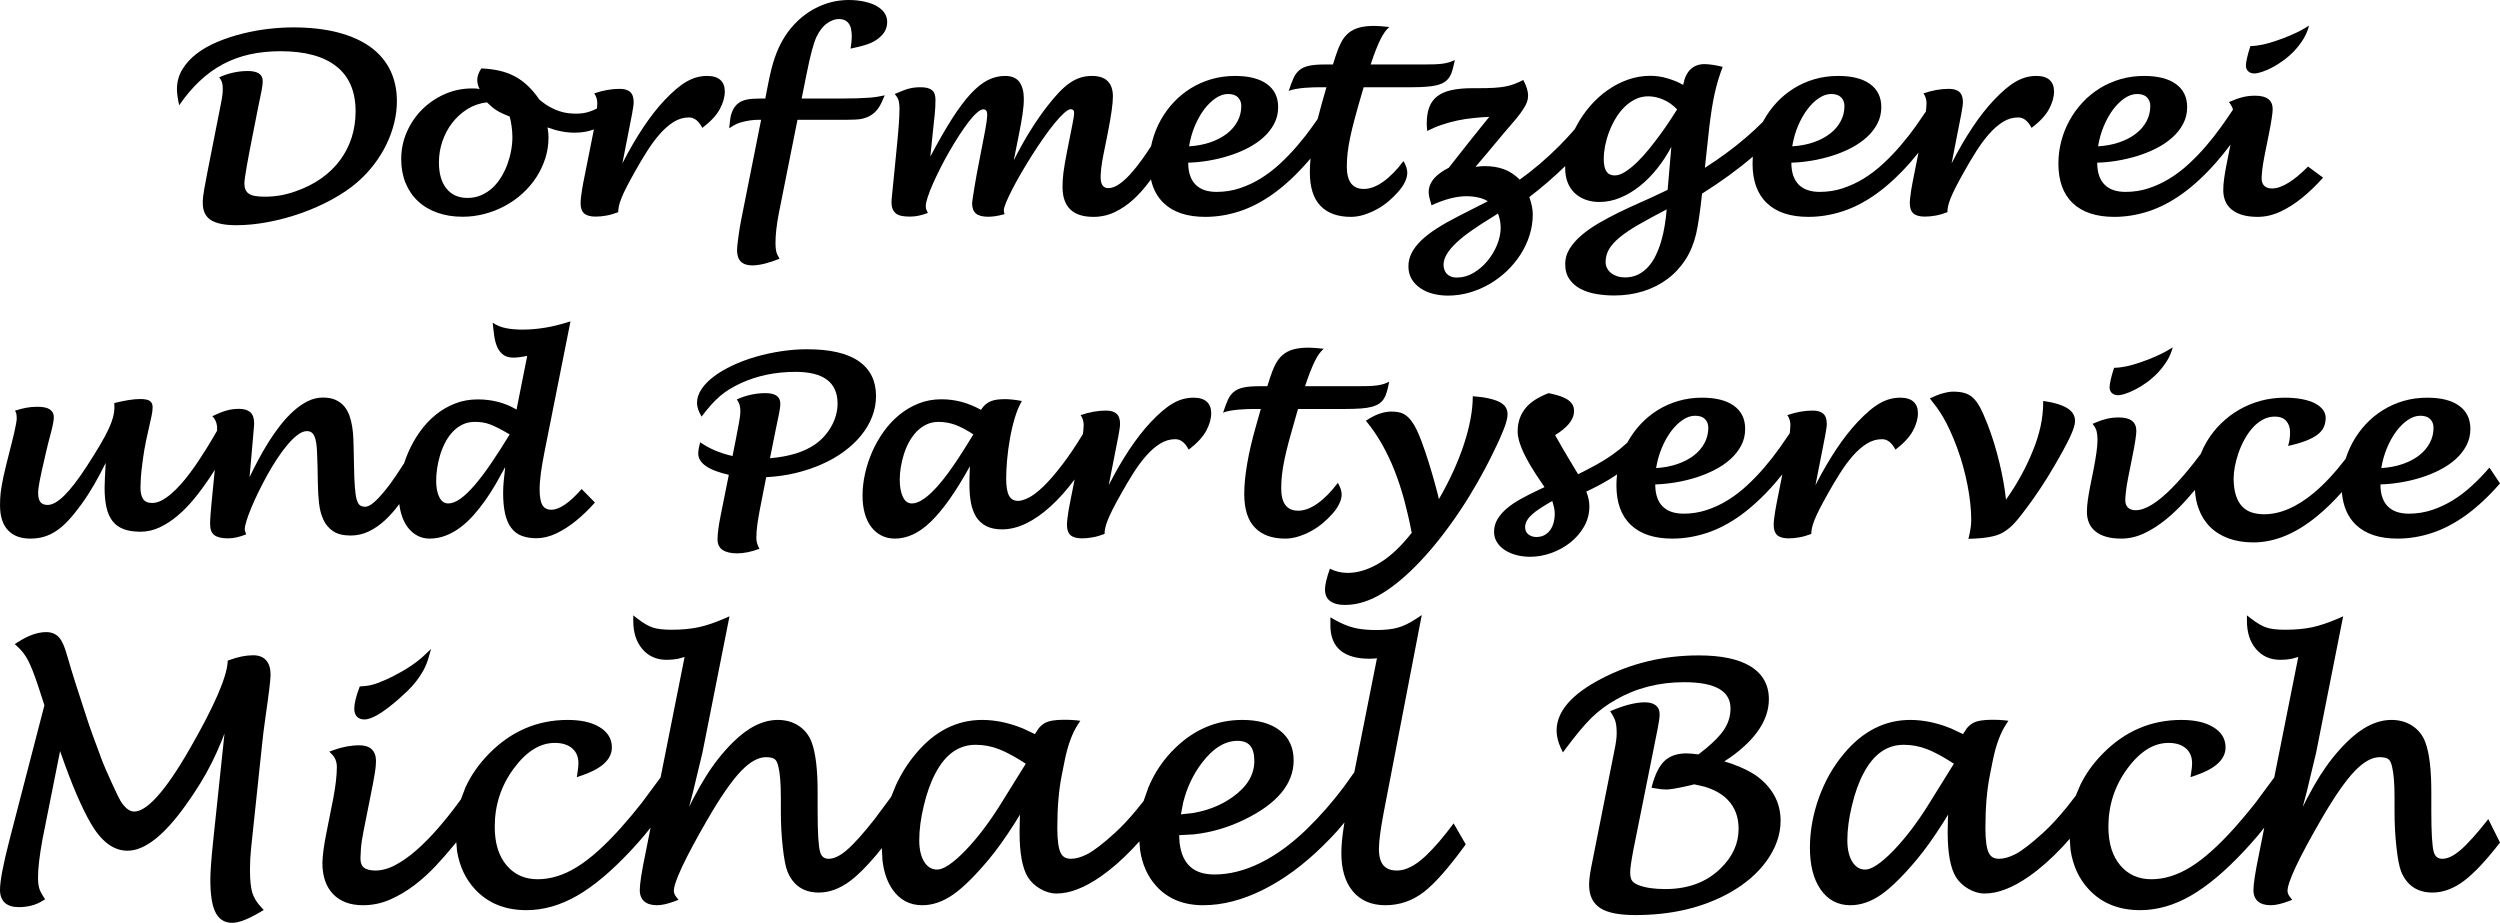
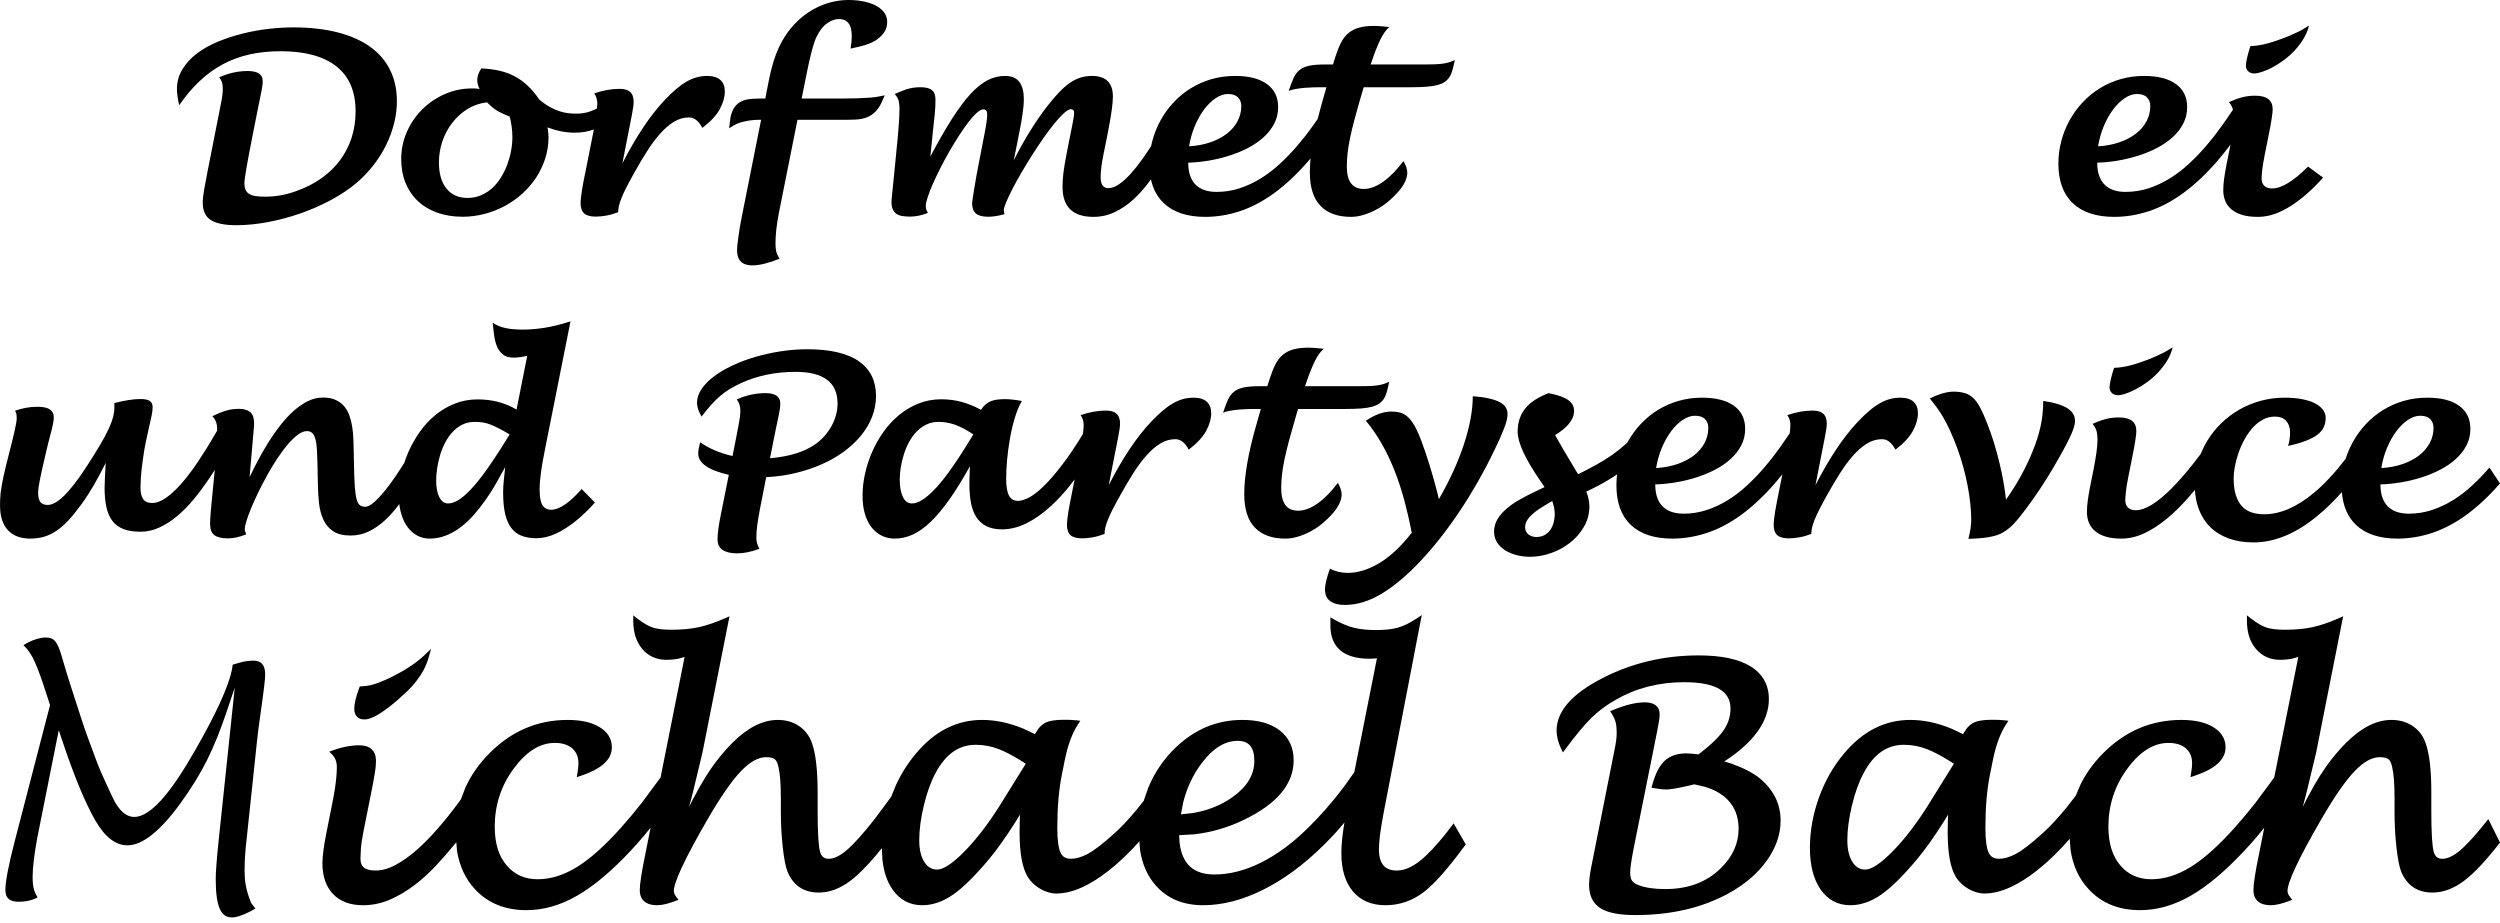
<svg xmlns="http://www.w3.org/2000/svg" fill="none" fill-rule="evenodd" stroke="black" stroke-width="0.501" stroke-linejoin="bevel" stroke-miterlimit="10" font-family="Times New Roman" font-size="16" style="font-variant-ligatures:none" version="1.1" overflow="visible" width="141.733pt" height="52.318pt" viewBox="0 -52.318 141.733 52.318">
  <defs>
	</defs>
  <g id="Ebene 4" transform="scale(1 -1)">
    <g id="Group" fill-rule="nonzero" stroke-linejoin="round" stroke-linecap="round" stroke="none" stroke-width="0.297" fill="#000000">
      <path d="M 12.533,46.481 C 12.565,46.644 12.591,46.79 12.607,46.92 C 12.622,47.05 12.63,47.168 12.63,47.274 C 12.63,47.419 12.617,47.539 12.59,47.634 C 12.56,47.729 12.508,47.831 12.428,47.937 C 12.962,48.174 13.502,48.292 14.045,48.292 C 14.611,48.292 14.894,48.101 14.894,47.72 C 14.894,47.647 14.889,47.571 14.88,47.494 C 14.871,47.418 14.858,47.33 14.839,47.231 C 14.819,47.13 14.796,47.014 14.769,46.882 C 14.741,46.749 14.709,46.59 14.671,46.405 C 14.615,46.131 14.557,45.841 14.498,45.537 C 14.437,45.233 14.376,44.927 14.317,44.621 C 14.256,44.314 14.198,44.017 14.143,43.726 C 14.086,43.436 14.038,43.172 13.996,42.932 C 13.954,42.692 13.92,42.485 13.895,42.309 C 13.869,42.133 13.855,42.006 13.855,41.932 C 13.855,41.788 13.876,41.668 13.916,41.57 C 13.955,41.473 14.021,41.394 14.111,41.334 C 14.201,41.273 14.323,41.23 14.473,41.204 C 14.624,41.179 14.808,41.167 15.027,41.167 C 15.305,41.167 15.588,41.191 15.88,41.239 C 16.17,41.289 16.464,41.366 16.761,41.473 C 17.309,41.663 17.796,41.909 18.222,42.212 C 18.645,42.513 19.001,42.858 19.286,43.246 C 19.571,43.633 19.788,44.059 19.938,44.523 C 20.085,44.989 20.16,45.483 20.16,46.008 C 20.16,47.131 19.798,47.979 19.074,48.553 C 18.348,49.127 17.295,49.414 15.911,49.414 C 15.284,49.414 14.702,49.354 14.162,49.236 C 13.625,49.118 13.12,48.932 12.647,48.683 C 12.177,48.432 11.735,48.113 11.325,47.727 C 10.913,47.343 10.525,46.883 10.157,46.349 C 10.111,46.567 10.079,46.747 10.06,46.889 C 10.042,47.03 10.032,47.156 10.032,47.26 C 10.032,47.679 10.136,48.057 10.343,48.392 C 10.549,48.73 10.824,49.029 11.168,49.289 C 11.511,49.549 11.908,49.772 12.358,49.957 C 12.809,50.141 13.279,50.296 13.765,50.417 C 14.254,50.537 14.742,50.626 15.232,50.682 C 15.722,50.736 16.183,50.765 16.614,50.765 C 17.59,50.765 18.445,50.666 19.181,50.472 C 19.917,50.277 20.531,50 21.024,49.637 C 21.516,49.274 21.885,48.835 22.132,48.319 C 22.378,47.804 22.501,47.227 22.501,46.585 C 22.501,46.173 22.45,45.759 22.347,45.346 C 22.245,44.932 22.1,44.528 21.908,44.133 C 21.718,43.738 21.484,43.36 21.204,42.994 C 20.927,42.63 20.61,42.295 20.258,41.988 C 19.844,41.631 19.361,41.303 18.808,41.003 C 18.256,40.703 17.673,40.445 17.06,40.229 C 16.448,40.014 15.826,39.846 15.194,39.728 C 14.562,39.609 13.963,39.55 13.397,39.55 C 12.742,39.55 12.261,39.648 11.955,39.842 C 11.649,40.038 11.495,40.362 11.495,40.819 C 11.495,41.027 11.521,41.281 11.576,41.58 C 11.628,41.88 11.687,42.196 11.752,42.524 L 12.533,46.481 Z" marker-start="none" marker-end="none" />
      <path d="M 24.79,40.261 C 24.36,40.414 23.994,40.632 23.693,40.917 C 23.39,41.199 23.158,41.542 22.993,41.944 C 22.828,42.345 22.746,42.796 22.746,43.297 C 22.746,43.831 22.849,44.34 23.059,44.823 C 23.268,45.306 23.555,45.731 23.92,46.099 C 24.284,46.464 24.71,46.756 25.197,46.975 C 25.685,47.193 26.207,47.304 26.764,47.304 C 26.829,47.304 26.896,47.303 26.964,47.3 C 27.031,47.298 27.106,47.286 27.19,47.268 C 27.138,47.365 27.104,47.458 27.086,47.543 C 27.066,47.629 27.057,47.711 27.057,47.79 C 27.057,47.991 27.134,48.206 27.288,48.439 C 27.649,48.425 27.987,48.382 28.297,48.313 C 28.609,48.243 28.897,48.139 29.164,48 C 29.432,47.861 29.68,47.682 29.913,47.463 C 30.146,47.246 30.366,46.982 30.576,46.675 C 30.788,46.495 30.991,46.352 31.185,46.247 C 31.378,46.142 31.561,46.062 31.735,46.008 C 31.909,45.952 32.074,45.916 32.229,45.899 C 32.385,45.883 32.532,45.875 32.672,45.875 C 32.806,45.875 32.938,45.885 33.065,45.903 C 33.193,45.922 33.323,45.954 33.456,46.001 C 33.576,46.043 33.706,46.099 33.843,46.167 C 33.844,46.172 33.844,46.177 33.845,46.182 C 33.856,46.298 33.863,46.391 33.863,46.46 C 33.863,46.558 33.848,46.655 33.821,46.752 C 33.794,46.851 33.748,46.941 33.689,47.024 C 34.185,47.195 34.666,47.281 35.131,47.281 C 35.394,47.281 35.594,47.224 35.726,47.104 C 35.859,46.986 35.924,46.795 35.924,46.53 C 35.924,46.396 35.892,46.158 35.827,45.823 C 35.762,45.486 35.685,45.095 35.597,44.649 L 35.284,43.054 C 36.064,44.577 36.858,45.768 37.666,46.628 C 37.899,46.874 38.119,47.085 38.324,47.26 C 38.532,47.437 38.732,47.581 38.927,47.693 C 39.122,47.804 39.315,47.885 39.505,47.937 C 39.695,47.987 39.889,48.013 40.09,48.013 C 40.423,48.013 40.675,47.937 40.842,47.783 C 41.009,47.63 41.092,47.415 41.092,47.136 C 41.092,46.82 40.999,46.487 40.811,46.137 C 40.623,45.785 40.292,45.429 39.818,45.067 C 39.716,45.261 39.602,45.41 39.477,45.51 C 39.352,45.61 39.212,45.66 39.059,45.66 C 38.752,45.66 38.463,45.575 38.193,45.405 C 37.92,45.235 37.659,45.008 37.409,44.722 C 37.158,44.436 36.914,44.107 36.677,43.733 C 36.439,43.36 36.208,42.968 35.981,42.56 C 35.794,42.23 35.642,41.947 35.521,41.71 C 35.399,41.473 35.304,41.267 35.235,41.094 C 35.166,40.92 35.117,40.768 35.088,40.641 C 35.061,40.513 35.047,40.396 35.047,40.288 C 34.804,40.196 34.578,40.131 34.367,40.094 C 34.156,40.056 33.956,40.038 33.765,40.038 C 33.468,40.038 33.252,40.099 33.118,40.218 C 32.982,40.34 32.916,40.531 32.916,40.797 C 32.916,40.894 32.924,41.011 32.94,41.145 C 32.956,41.28 32.974,41.416 32.996,41.552 C 33.017,41.69 33.039,41.82 33.064,41.944 C 33.092,42.066 33.111,42.166 33.125,42.246 L 33.627,44.768 C 33.64,44.84 33.653,44.911 33.666,44.981 C 33.508,44.922 33.347,44.877 33.184,44.847 C 32.99,44.812 32.786,44.796 32.568,44.796 C 32.08,44.796 31.571,44.896 31.042,45.095 C 31.061,44.984 31.075,44.882 31.084,44.789 C 31.093,44.696 31.097,44.611 31.097,44.538 C 31.097,44.119 31.036,43.719 30.913,43.337 C 30.789,42.953 30.619,42.594 30.4,42.259 C 30.183,41.925 29.922,41.622 29.62,41.347 C 29.319,41.074 28.987,40.839 28.625,40.644 C 28.262,40.448 27.878,40.298 27.472,40.191 C 27.065,40.084 26.651,40.03 26.228,40.03 C 25.698,40.03 25.22,40.108 24.79,40.261 Z M 27.276,41.25 C 27.511,41.352 27.722,41.489 27.912,41.66 C 28.099,41.833 28.263,42.034 28.405,42.263 C 28.546,42.494 28.665,42.736 28.761,42.991 C 28.855,43.248 28.927,43.508 28.976,43.776 C 29.025,44.042 29.049,44.301 29.049,44.552 C 29.049,44.714 29.038,44.902 29.011,45.112 C 28.985,45.323 28.947,45.523 28.896,45.708 C 28.734,45.773 28.596,45.832 28.481,45.886 C 28.368,45.938 28.263,45.994 28.169,46.052 C 28.074,46.111 27.982,46.178 27.893,46.251 C 27.806,46.326 27.71,46.414 27.608,46.516 C 27.204,46.47 26.835,46.342 26.503,46.137 C 26.172,45.93 25.885,45.671 25.644,45.36 C 25.402,45.049 25.216,44.699 25.082,44.311 C 24.95,43.924 24.884,43.525 24.884,43.116 C 24.884,42.475 25.026,41.979 25.313,41.626 C 25.598,41.273 25.996,41.097 26.506,41.097 C 26.787,41.097 27.043,41.147 27.276,41.25 Z" marker-start="none" marker-end="none" />
      <path d="M 44.16,40.254 C 44.03,39.594 43.965,39.018 43.965,38.526 C 43.965,38.327 43.98,38.169 44.01,38.053 C 44.041,37.937 44.102,37.802 44.195,37.649 C 43.568,37.398 43.052,37.272 42.648,37.272 C 42.072,37.272 41.785,37.561 41.785,38.137 C 41.785,38.266 41.81,38.519 41.862,38.892 C 41.912,39.267 41.97,39.613 42.035,39.932 L 43.15,45.526 L 43.004,45.526 C 42.752,45.526 42.482,45.495 42.189,45.429 C 42.026,45.392 41.887,45.348 41.771,45.297 C 41.655,45.245 41.511,45.162 41.339,45.046 C 41.367,45.334 41.391,45.531 41.408,45.637 C 41.483,46.025 41.636,46.302 41.869,46.474 C 41.994,46.567 42.148,46.634 42.334,46.672 C 42.52,46.713 42.782,46.732 43.116,46.732 L 43.387,46.732 L 43.568,47.659 C 43.679,48.216 43.795,48.671 43.917,49.023 C 44.209,49.893 44.66,50.61 45.268,51.175 C 45.676,51.547 46.123,51.831 46.608,52.026 C 47.093,52.22 47.599,52.318 48.123,52.318 C 48.452,52.318 48.766,52.283 49.059,52.214 C 49.356,52.145 49.598,52.047 49.788,51.921 C 50.128,51.702 50.297,51.42 50.297,51.071 C 50.297,50.867 50.247,50.683 50.148,50.519 C 50.048,50.353 49.895,50.201 49.691,50.06 C 49.534,49.954 49.348,49.865 49.133,49.793 C 48.921,49.722 48.616,49.644 48.222,49.561 C 48.267,49.848 48.29,50.078 48.29,50.25 C 48.29,50.394 48.275,50.541 48.246,50.692 C 48.215,50.842 48.145,50.972 48.036,51.078 C 47.927,51.184 47.765,51.239 47.552,51.239 C 47.339,51.239 47.117,51.157 46.887,50.995 C 46.656,50.832 46.459,50.577 46.292,50.232 C 46.123,49.886 45.932,49.16 45.714,48.056 L 45.448,46.732 L 47.706,46.732 C 48.32,46.732 48.853,46.748 49.308,46.781 C 49.6,46.804 49.883,46.849 50.158,46.913 C 50.027,46.592 49.914,46.36 49.817,46.216 C 49.588,45.873 49.261,45.66 48.834,45.576 C 48.653,45.542 48.367,45.526 47.977,45.526 L 45.212,45.526 L 44.16,40.254 Z" marker-start="none" marker-end="none" />
      <path d="M 60.238,41.723 C 60.238,41.858 60.241,41.989 60.25,42.118 C 60.257,42.245 60.271,42.385 60.29,42.538 C 60.311,42.691 60.339,42.869 60.371,43.068 C 60.403,43.268 60.448,43.504 60.503,43.779 L 60.809,45.319 C 60.866,45.588 60.893,45.794 60.893,45.937 C 60.893,46.003 60.877,46.05 60.84,46.08 C 60.806,46.111 60.764,46.126 60.712,46.126 C 60.614,46.126 60.485,46.053 60.326,45.91 C 60.166,45.766 59.987,45.574 59.788,45.331 C 59.592,45.09 59.384,44.813 59.165,44.503 C 58.948,44.192 58.732,43.868 58.518,43.531 C 58.305,43.194 58.101,42.859 57.905,42.524 C 57.71,42.19 57.538,41.88 57.393,41.596 C 57.247,41.309 57.13,41.06 57.041,40.849 C 56.953,40.638 56.909,40.489 56.909,40.401 C 56.909,40.349 56.922,40.275 56.951,40.177 C 56.769,40.126 56.603,40.089 56.453,40.066 C 56.301,40.043 56.159,40.03 56.024,40.03 C 55.699,40.03 55.466,40.093 55.325,40.216 C 55.182,40.338 55.111,40.531 55.111,40.797 C 55.111,40.839 55.124,40.943 55.151,41.111 C 55.175,41.277 55.205,41.467 55.241,41.679 C 55.276,41.89 55.313,42.103 55.352,42.323 C 55.391,42.541 55.425,42.723 55.454,42.867 L 55.822,44.768 C 55.92,45.274 55.968,45.626 55.968,45.827 C 55.968,46.022 55.893,46.119 55.747,46.119 C 55.648,46.119 55.527,46.053 55.38,45.924 C 55.235,45.794 55.076,45.619 54.906,45.398 C 54.737,45.177 54.56,44.923 54.373,44.635 C 54.187,44.347 54.004,44.046 53.823,43.733 C 53.642,43.42 53.471,43.104 53.311,42.785 C 53.151,42.468 53.01,42.169 52.885,41.891 C 52.763,41.613 52.665,41.363 52.594,41.142 C 52.521,40.922 52.486,40.753 52.486,40.637 C 52.486,40.544 52.499,40.469 52.524,40.411 C 52.55,40.352 52.576,40.298 52.605,40.247 C 52.414,40.173 52.236,40.119 52.072,40.087 C 51.906,40.054 51.744,40.038 51.587,40.038 C 51.419,40.038 51.272,40.05 51.141,40.072 C 51.011,40.096 50.902,40.139 50.813,40.201 C 50.726,40.264 50.659,40.349 50.611,40.455 C 50.567,40.563 50.542,40.7 50.542,40.867 C 50.542,40.904 50.544,40.951 50.549,41.01 C 50.553,41.067 50.564,41.168 50.578,41.309 C 50.591,41.451 50.61,41.646 50.636,41.898 C 50.663,42.149 50.695,42.487 50.738,42.915 L 50.89,44.469 C 50.899,44.575 50.911,44.699 50.922,44.841 C 50.933,44.983 50.946,45.129 50.957,45.283 C 50.968,45.436 50.978,45.59 50.984,45.743 C 50.991,45.896 50.995,46.04 50.995,46.175 C 50.995,46.305 50.982,46.437 50.957,46.568 C 50.931,46.701 50.854,46.842 50.723,46.989 C 50.895,47.063 51.046,47.127 51.177,47.177 C 51.305,47.229 51.427,47.267 51.538,47.296 C 51.65,47.324 51.756,47.344 51.859,47.355 C 51.961,47.367 52.073,47.372 52.193,47.372 C 52.481,47.372 52.694,47.32 52.831,47.212 C 52.968,47.106 53.035,46.925 53.035,46.668 C 53.035,46.381 53.021,46.098 52.991,45.816 C 52.96,45.534 52.929,45.245 52.898,44.948 L 52.744,43.444 C 53.189,44.285 53.598,44.997 53.969,45.58 C 54.341,46.161 54.692,46.634 55.025,46.993 C 55.357,47.353 55.682,47.613 55.996,47.773 C 56.312,47.934 56.639,48.013 56.979,48.013 C 57.355,48.013 57.626,47.898 57.794,47.669 C 57.96,47.439 58.044,47.119 58.044,46.712 C 58.044,46.46 58.021,46.173 57.971,45.847 C 57.924,45.523 57.859,45.162 57.78,44.768 L 57.473,43.227 C 57.794,43.865 58.115,44.438 58.438,44.951 C 58.76,45.465 59.082,45.927 59.403,46.335 C 59.63,46.628 59.845,46.879 60.047,47.09 C 60.25,47.303 60.449,47.476 60.646,47.613 C 60.843,47.751 61.044,47.851 61.249,47.916 C 61.453,47.98 61.671,48.013 61.905,48.013 C 62.697,48.013 63.094,47.623 63.094,46.844 C 63.094,46.648 63.07,46.377 63.022,46.033 C 62.973,45.686 62.897,45.253 62.795,44.732 L 62.557,43.549 C 62.498,43.257 62.456,43.004 62.433,42.793 C 62.41,42.581 62.398,42.408 62.398,42.274 C 62.398,41.86 62.544,41.653 62.836,41.653 C 63.028,41.653 63.228,41.726 63.439,41.87 C 63.65,42.013 63.866,42.208 64.087,42.451 C 64.307,42.695 64.532,42.976 64.76,43.294 C 64.928,43.532 65.096,43.778 65.259,44.032 C 65.279,44.127 65.301,44.223 65.326,44.318 C 65.436,44.733 65.592,45.126 65.796,45.496 C 66,45.864 66.246,46.204 66.534,46.512 C 66.823,46.821 67.146,47.087 67.506,47.311 C 67.867,47.533 68.257,47.706 68.68,47.83 C 69.102,47.952 69.548,48.013 70.018,48.013 C 70.798,48.013 71.401,47.861 71.825,47.554 C 72.249,47.248 72.462,46.811 72.462,46.244 C 72.462,45.9 72.387,45.587 72.235,45.3 C 72.085,45.014 71.883,44.757 71.626,44.527 C 71.371,44.298 71.075,44.095 70.735,43.921 C 70.396,43.746 70.038,43.6 69.659,43.483 C 69.28,43.364 68.895,43.273 68.499,43.207 C 68.104,43.142 67.726,43.105 67.363,43.096 C 67.363,42.808 67.401,42.56 67.475,42.351 C 67.549,42.142 67.656,41.97 67.796,41.835 C 67.934,41.701 68.103,41.601 68.301,41.536 C 68.498,41.47 68.722,41.439 68.972,41.439 C 69.429,41.439 69.864,41.507 70.279,41.644 C 70.694,41.781 71.093,41.966 71.473,42.201 C 71.854,42.435 72.217,42.712 72.56,43.03 C 72.904,43.348 73.232,43.687 73.543,44.05 C 73.853,44.412 74.147,44.787 74.422,45.175 C 74.517,45.307 74.61,45.44 74.702,45.572 C 74.769,45.843 74.844,46.126 74.928,46.419 L 75.2,47.372 L 74.796,47.372 C 74.708,47.372 74.588,47.37 74.438,47.365 C 74.287,47.361 74.127,47.352 73.959,47.338 C 73.793,47.324 73.629,47.304 73.469,47.274 C 73.31,47.248 73.173,47.21 73.061,47.163 C 73.154,47.448 73.243,47.684 73.327,47.873 C 73.41,48.065 73.52,48.218 73.657,48.333 C 73.794,48.451 73.972,48.534 74.193,48.585 C 74.413,48.635 74.708,48.662 75.075,48.662 L 75.57,48.662 L 75.707,49.1 C 75.805,49.407 75.91,49.67 76.022,49.89 C 76.133,50.112 76.272,50.292 76.436,50.434 C 76.602,50.575 76.801,50.681 77.035,50.747 C 77.269,50.815 77.561,50.849 77.91,50.849 C 78.109,50.849 78.394,50.828 78.766,50.786 C 78.683,50.716 78.601,50.627 78.52,50.519 C 78.439,50.408 78.355,50.27 78.272,50.104 C 78.189,49.936 78.1,49.735 78.007,49.501 C 77.915,49.266 77.815,48.987 77.707,48.662 L 80.676,48.662 C 80.935,48.662 81.154,48.665 81.332,48.672 C 81.511,48.679 81.667,48.691 81.801,48.71 C 81.931,48.729 82.051,48.754 82.155,48.787 C 82.26,48.819 82.367,48.864 82.48,48.918 C 82.437,48.714 82.396,48.534 82.353,48.376 C 82.313,48.218 82.256,48.082 82.187,47.969 C 82.117,47.855 82.027,47.76 81.917,47.683 C 81.81,47.606 81.67,47.545 81.501,47.498 C 81.33,47.452 81.123,47.419 80.877,47.401 C 80.63,47.382 80.336,47.372 79.992,47.372 L 77.311,47.372 L 77.206,47.017 C 77.043,46.46 76.907,45.978 76.799,45.573 C 76.69,45.166 76.603,44.805 76.538,44.489 C 76.473,44.173 76.426,43.889 76.399,43.636 C 76.37,43.381 76.356,43.128 76.356,42.872 C 76.356,42.028 76.677,41.606 77.318,41.606 C 77.666,41.606 78.035,41.744 78.422,42.019 C 78.809,42.296 79.192,42.684 79.567,43.186 C 79.712,42.941 79.783,42.721 79.783,42.524 C 79.783,42.361 79.738,42.186 79.648,41.998 C 79.558,41.81 79.429,41.624 79.264,41.439 C 79.1,41.252 78.917,41.075 78.718,40.905 C 78.518,40.735 78.299,40.586 78.063,40.455 C 77.827,40.326 77.581,40.221 77.327,40.142 C 77.075,40.063 76.827,40.023 76.586,40.023 C 75.838,40.023 75.264,40.231 74.863,40.648 C 74.461,41.063 74.259,41.701 74.259,42.56 C 74.259,42.8 74.272,43.058 74.299,43.335 C 74.246,43.273 74.193,43.212 74.142,43.152 C 73.501,42.418 72.858,41.819 72.216,41.354 C 71.571,40.889 70.927,40.553 70.279,40.341 C 69.632,40.129 68.982,40.023 68.332,40.023 C 67.306,40.023 66.52,40.283 65.978,40.8 C 65.614,41.147 65.371,41.597 65.25,42.148 C 65.227,42.116 65.204,42.083 65.18,42.052 C 64.89,41.655 64.581,41.309 64.255,41.01 C 63.927,40.71 63.575,40.472 63.2,40.293 C 62.823,40.113 62.419,40.023 61.988,40.023 C 60.821,40.023 60.238,40.59 60.238,41.723 Z M 68.624,44.252 C 68.987,44.378 69.297,44.541 69.559,44.743 C 69.818,44.944 70.019,45.18 70.161,45.446 C 70.301,45.713 70.373,46.001 70.373,46.307 C 70.373,46.506 70.31,46.67 70.184,46.798 C 70.059,46.926 69.871,46.989 69.62,46.989 C 69.387,46.989 69.156,46.91 68.921,46.752 C 68.686,46.594 68.468,46.381 68.265,46.113 C 68.064,45.842 67.887,45.527 67.735,45.168 C 67.585,44.808 67.478,44.425 67.412,44.022 C 67.859,44.05 68.261,44.126 68.624,44.252 Z" marker-start="none" marker-end="none" />
-       <path d="M 81.254,35.66 C 80.986,35.727 80.747,35.83 80.538,35.971 C 80.329,36.11 80.162,36.282 80.036,36.49 C 79.91,36.695 79.848,36.939 79.848,37.217 C 79.848,37.477 79.907,37.727 80.025,37.966 C 80.145,38.204 80.323,38.441 80.562,38.674 C 80.8,38.904 81.099,39.136 81.457,39.366 C 81.814,39.596 82.23,39.831 82.704,40.072 L 84.348,40.909 C 84.194,41.007 84.011,41.079 83.797,41.124 C 83.583,41.171 83.366,41.194 83.142,41.194 C 82.563,41.194 81.901,41.023 81.157,40.678 C 81.106,40.846 81.067,40.99 81.039,41.107 C 81.011,41.226 80.996,41.332 80.996,41.425 C 80.996,41.576 81.027,41.722 81.087,41.859 C 81.148,41.996 81.23,42.123 81.334,42.236 C 81.44,42.35 81.56,42.455 81.698,42.549 C 81.834,42.645 81.98,42.73 82.133,42.804 C 82.403,43.147 82.644,43.455 82.86,43.729 C 83.076,44.003 83.275,44.254 83.456,44.482 C 83.637,44.709 83.806,44.92 83.965,45.116 C 84.124,45.311 84.278,45.504 84.432,45.694 C 84.14,45.68 83.842,45.659 83.54,45.627 C 83.238,45.598 82.937,45.55 82.637,45.489 C 82.338,45.426 82.043,45.346 81.753,45.248 C 81.463,45.151 81.183,45.031 80.913,44.894 C 80.908,44.962 80.903,45.029 80.896,45.095 C 80.89,45.16 80.885,45.225 80.887,45.29 C 80.885,45.662 80.933,45.976 81.028,46.234 C 81.124,46.491 81.277,46.701 81.485,46.86 C 81.694,47.021 81.961,47.137 82.286,47.208 C 82.611,47.28 83.004,47.318 83.463,47.318 L 83.784,47.318 C 84.137,47.318 84.435,47.324 84.678,47.338 C 84.922,47.352 85.138,47.376 85.326,47.411 C 85.514,47.446 85.689,47.493 85.85,47.554 C 86.008,47.614 86.18,47.691 86.36,47.783 C 86.454,47.607 86.522,47.448 86.566,47.304 C 86.61,47.159 86.632,47.02 86.633,46.885 C 86.632,46.769 86.611,46.651 86.57,46.534 C 86.528,46.415 86.456,46.276 86.35,46.116 C 86.246,45.955 86.106,45.768 85.929,45.554 C 85.752,45.341 85.529,45.081 85.261,44.774 C 85.169,44.668 84.993,44.459 84.738,44.148 C 84.482,43.837 84.121,43.408 83.65,42.859 C 83.865,42.887 84.04,42.901 84.173,42.901 C 84.573,42.901 84.933,42.843 85.254,42.727 C 85.574,42.61 85.876,42.414 86.159,42.135 C 86.943,42.696 87.69,43.335 88.399,44.046 C 88.704,44.353 88.999,44.672 89.282,44.999 C 89.318,45.071 89.355,45.142 89.394,45.214 C 89.605,45.604 89.857,45.968 90.149,46.307 C 90.443,46.647 90.768,46.943 91.128,47.198 C 91.489,47.454 91.873,47.655 92.284,47.8 C 92.696,47.947 93.125,48.02 93.569,48.02 C 93.891,48.02 94.215,47.972 94.544,47.873 C 94.874,47.776 95.167,47.654 95.422,47.505 C 95.501,47.91 95.644,48.206 95.851,48.396 C 96.058,48.586 96.316,48.683 96.627,48.683 C 96.762,48.683 96.915,48.67 97.091,48.644 C 97.265,48.618 97.456,48.581 97.665,48.529 C 97.475,48.036 97.324,47.533 97.21,47.017 C 97.095,46.502 96.992,45.849 96.899,45.061 L 96.655,42.804 C 97.491,43.338 98.254,43.897 98.944,44.486 C 99.297,44.786 99.631,45.095 99.946,45.413 C 99.962,45.441 99.976,45.468 99.991,45.496 C 100.195,45.864 100.441,46.204 100.73,46.512 C 101.018,46.821 101.342,47.087 101.702,47.311 C 102.062,47.533 102.452,47.706 102.874,47.83 C 103.297,47.952 103.743,48.013 104.212,48.013 C 104.993,48.013 105.595,47.861 106.02,47.554 C 106.445,47.248 106.657,46.811 106.657,46.244 C 106.657,45.9 106.582,45.587 106.43,45.3 C 106.281,45.014 106.077,44.757 105.821,44.527 C 105.565,44.298 105.269,44.095 104.93,43.921 C 104.59,43.746 104.233,43.6 103.855,43.483 C 103.474,43.364 103.089,43.273 102.694,43.207 C 102.3,43.142 101.92,43.105 101.558,43.096 C 101.558,42.808 101.596,42.56 101.669,42.351 C 101.743,42.142 101.852,41.97 101.991,41.835 C 102.13,41.701 102.299,41.601 102.495,41.536 C 102.693,41.47 102.917,41.439 103.167,41.439 C 103.623,41.439 104.058,41.507 104.473,41.644 C 104.889,41.781 105.287,41.966 105.669,42.201 C 106.049,42.435 106.411,42.712 106.754,43.03 C 107.099,43.348 107.426,43.687 107.737,44.05 C 108.047,44.412 108.342,44.787 108.618,45.175 C 108.814,45.449 109.001,45.722 109.182,45.992 C 109.19,46.059 109.197,46.122 109.204,46.182 C 109.215,46.298 109.221,46.391 109.221,46.46 C 109.221,46.558 109.207,46.655 109.178,46.752 C 109.152,46.851 109.107,46.941 109.047,47.024 C 109.543,47.195 110.024,47.281 110.488,47.281 C 110.752,47.281 110.952,47.224 111.084,47.104 C 111.216,46.986 111.284,46.795 111.284,46.53 C 111.284,46.396 111.25,46.158 111.185,45.823 C 111.12,45.486 111.043,45.095 110.955,44.649 L 110.642,43.054 C 111.421,44.577 112.216,45.768 113.025,46.628 C 113.256,46.874 113.476,47.085 113.681,47.26 C 113.889,47.437 114.089,47.581 114.284,47.693 C 114.48,47.804 114.673,47.885 114.863,47.937 C 115.053,47.987 115.247,48.013 115.448,48.013 C 115.782,48.013 116.032,47.937 116.2,47.783 C 116.367,47.63 116.45,47.415 116.45,47.136 C 116.45,46.82 116.357,46.487 116.169,46.137 C 115.981,45.785 115.65,45.429 115.177,45.067 C 115.074,45.261 114.961,45.41 114.836,45.51 C 114.709,45.61 114.571,45.66 114.417,45.66 C 114.11,45.66 113.821,45.575 113.55,45.405 C 113.278,45.235 113.018,45.008 112.766,44.722 C 112.516,44.436 112.272,44.107 112.035,43.733 C 111.798,43.36 111.566,42.968 111.338,42.56 C 111.152,42.23 110.999,41.947 110.879,41.71 C 110.759,41.473 110.662,41.267 110.593,41.094 C 110.523,40.92 110.475,40.768 110.446,40.641 C 110.419,40.513 110.404,40.396 110.404,40.288 C 110.164,40.196 109.937,40.131 109.726,40.094 C 109.514,40.056 109.314,40.038 109.124,40.038 C 108.826,40.038 108.611,40.099 108.475,40.218 C 108.341,40.34 108.273,40.531 108.273,40.797 C 108.273,40.894 108.282,41.011 108.298,41.145 C 108.314,41.28 108.332,41.416 108.353,41.552 C 108.374,41.69 108.397,41.82 108.423,41.944 C 108.449,42.066 108.468,42.166 108.482,42.246 L 108.765,43.666 C 108.622,43.487 108.479,43.316 108.337,43.152 C 107.696,42.418 107.053,41.819 106.41,41.354 C 105.767,40.889 105.121,40.553 104.473,40.341 C 103.826,40.129 103.176,40.023 102.527,40.023 C 101.5,40.023 100.715,40.283 100.172,40.8 C 99.629,41.319 99.358,42.065 99.358,43.04 C 99.358,43.173 99.362,43.305 99.372,43.437 C 98.54,42.723 97.582,42.024 96.495,41.34 C 96.44,40.83 96.385,40.391 96.331,40.02 C 96.279,39.651 96.221,39.333 96.161,39.07 C 96.034,38.522 95.834,38.031 95.555,37.599 C 95.277,37.168 94.936,36.801 94.531,36.5 C 94.127,36.198 93.669,35.967 93.158,35.806 C 92.647,35.646 92.098,35.566 91.507,35.566 C 91.168,35.566 90.834,35.594 90.504,35.649 C 90.175,35.705 89.878,35.801 89.617,35.934 C 89.354,36.07 89.143,36.253 88.979,36.486 C 88.817,36.718 88.736,37.008 88.736,37.357 C 88.736,37.658 88.819,37.943 88.986,38.213 C 89.154,38.483 89.376,38.737 89.655,38.976 C 89.934,39.214 90.255,39.442 90.619,39.655 C 90.984,39.869 91.366,40.072 91.765,40.268 C 92.166,40.464 92.567,40.65 92.974,40.829 C 93.381,41.008 93.762,41.182 94.12,41.354 L 94.544,41.556 L 94.753,43.994 C 94.526,43.563 94.262,43.156 93.959,42.774 C 93.658,42.394 93.33,42.062 92.978,41.779 C 92.625,41.495 92.253,41.273 91.863,41.111 C 91.474,40.948 91.076,40.867 90.672,40.867 C 90.383,40.867 90.122,40.912 89.884,41 C 89.647,41.088 89.444,41.213 89.271,41.375 C 89.1,41.538 88.967,41.738 88.875,41.974 C 88.781,42.212 88.736,42.478 88.736,42.774 C 88.736,42.817 88.736,42.859 88.737,42.902 C 88.108,42.29 87.43,41.704 86.702,41.145 C 86.832,40.783 86.898,40.455 86.898,40.164 C 86.898,39.759 86.837,39.366 86.716,38.983 C 86.596,38.6 86.425,38.238 86.207,37.896 C 85.989,37.555 85.73,37.242 85.431,36.955 C 85.131,36.67 84.804,36.425 84.449,36.217 C 84.093,36.011 83.715,35.849 83.314,35.732 C 82.912,35.617 82.502,35.559 82.084,35.559 C 81.802,35.559 81.524,35.593 81.254,35.66 Z M 83.534,36.845 C 83.83,37.019 84.093,37.244 84.323,37.519 C 84.554,37.796 84.737,38.101 84.873,38.436 C 85.01,38.771 85.079,39.097 85.079,39.417 C 85.079,39.525 85.066,39.654 85.041,39.805 C 85.016,39.956 84.976,40.092 84.926,40.213 L 84.626,40.023 C 84.184,39.754 83.792,39.5 83.446,39.258 C 83.1,39.016 82.808,38.784 82.572,38.562 C 82.335,38.338 82.153,38.123 82.028,37.917 C 81.903,37.711 81.839,37.507 81.839,37.307 C 81.839,37.214 81.853,37.125 81.883,37.04 C 81.91,36.953 81.952,36.877 82.01,36.809 C 82.069,36.742 82.146,36.687 82.244,36.646 C 82.341,36.604 82.459,36.583 82.599,36.583 C 82.925,36.583 83.236,36.67 83.534,36.845 Z M 92.863,36.75 C 93.078,36.856 93.269,37.001 93.438,37.186 C 93.604,37.369 93.749,37.584 93.868,37.833 C 93.99,38.081 94.091,38.348 94.176,38.634 C 94.26,38.92 94.327,39.217 94.377,39.526 C 94.429,39.834 94.465,40.142 94.489,40.448 C 93.876,40.128 93.351,39.842 92.915,39.592 C 92.478,39.342 92.119,39.1 91.838,38.871 C 91.558,38.641 91.352,38.415 91.222,38.191 C 91.092,37.97 91.027,37.726 91.027,37.462 C 91.027,37.335 91.055,37.219 91.11,37.113 C 91.166,37.006 91.243,36.913 91.341,36.838 C 91.438,36.76 91.554,36.7 91.689,36.655 C 91.823,36.612 91.969,36.59 92.127,36.59 C 92.402,36.59 92.646,36.644 92.863,36.75 Z M 92.14,42.58 C 92.359,42.721 92.582,42.9 92.81,43.12 C 93.037,43.341 93.263,43.59 93.489,43.869 C 93.714,44.148 93.928,44.424 94.13,44.702 C 94.333,44.978 94.515,45.24 94.677,45.489 C 94.839,45.736 94.974,45.945 95.081,46.113 C 94.859,46.353 94.601,46.538 94.311,46.665 C 94.022,46.794 93.731,46.857 93.438,46.857 C 93.177,46.857 92.934,46.802 92.71,46.689 C 92.484,46.578 92.277,46.43 92.09,46.244 C 91.902,46.058 91.735,45.843 91.592,45.6 C 91.447,45.356 91.326,45.103 91.225,44.841 C 91.126,44.578 91.051,44.314 90.998,44.05 C 90.948,43.786 90.922,43.537 90.922,43.304 C 90.922,42.98 90.974,42.743 91.076,42.594 C 91.178,42.446 91.334,42.372 91.542,42.372 C 91.723,42.372 91.923,42.441 92.14,42.58 Z M 102.82,44.252 C 103.182,44.378 103.493,44.541 103.753,44.743 C 104.014,44.944 104.213,45.18 104.355,45.446 C 104.496,45.713 104.568,46.001 104.568,46.307 C 104.568,46.506 104.504,46.67 104.38,46.798 C 104.254,46.926 104.065,46.989 103.815,46.989 C 103.583,46.989 103.35,46.91 103.116,46.752 C 102.881,46.594 102.663,46.381 102.461,46.113 C 102.258,45.842 102.082,45.527 101.93,45.168 C 101.781,44.808 101.672,44.425 101.608,44.022 C 102.054,44.05 102.457,44.126 102.82,44.252 Z" marker-start="none" marker-end="none" />
      <path d="M 117.513,40.8 C 116.968,41.319 116.697,42.065 116.697,43.04 C 116.697,43.477 116.751,43.902 116.861,44.318 C 116.969,44.733 117.126,45.126 117.331,45.496 C 117.535,45.864 117.781,46.204 118.069,46.512 C 118.357,46.821 118.681,47.087 119.041,47.311 C 119.401,47.533 119.792,47.706 120.215,47.83 C 120.637,47.952 121.083,48.013 121.551,48.013 C 122.332,48.013 122.935,47.861 123.359,47.554 C 123.784,47.248 123.997,46.811 123.997,46.244 C 123.997,45.9 123.922,45.587 123.77,45.3 C 123.62,45.014 123.417,44.757 123.161,44.527 C 122.905,44.298 122.609,44.095 122.27,43.921 C 121.93,43.746 121.573,43.6 121.194,43.483 C 120.815,43.364 120.428,43.273 120.034,43.207 C 119.639,43.142 119.261,43.105 118.898,43.096 C 118.898,42.808 118.935,42.56 119.009,42.351 C 119.083,42.142 119.191,41.97 119.331,41.835 C 119.469,41.701 119.638,41.601 119.834,41.536 C 120.033,41.47 120.256,41.439 120.506,41.439 C 120.962,41.439 121.398,41.507 121.813,41.644 C 122.228,41.781 122.628,41.966 123.008,42.201 C 123.389,42.435 123.752,42.712 124.094,43.03 C 124.439,43.348 124.765,43.687 125.077,44.05 C 125.388,44.412 125.681,44.787 125.957,45.175 C 126.179,45.486 126.392,45.796 126.595,46.104 C 126.561,46.239 126.485,46.381 126.365,46.53 C 126.523,46.599 126.666,46.657 126.797,46.705 C 126.926,46.749 127.05,46.788 127.166,46.815 C 127.283,46.844 127.396,46.862 127.508,46.875 C 127.619,46.886 127.737,46.892 127.862,46.892 C 128.518,46.892 128.846,46.637 128.846,46.126 C 128.846,46.069 128.841,46 128.831,45.914 C 128.821,45.828 128.808,45.724 128.789,45.6 C 128.771,45.476 128.746,45.33 128.716,45.161 C 128.686,44.992 128.648,44.796 128.601,44.572 L 128.391,43.527 C 128.324,43.184 128.276,42.901 128.253,42.677 C 128.23,42.456 128.218,42.297 128.218,42.205 C 128.218,42.018 128.27,41.876 128.374,41.779 C 128.479,41.682 128.623,41.633 128.803,41.633 C 129.081,41.633 129.393,41.74 129.736,41.953 C 130.081,42.166 130.452,42.474 130.851,42.876 L 131.702,42.246 C 131.329,41.828 130.942,41.454 130.541,41.124 C 130.14,40.795 129.725,40.528 129.298,40.327 C 128.87,40.125 128.437,40.023 127.995,40.023 C 127.652,40.023 127.358,40.061 127.114,40.135 C 126.87,40.21 126.667,40.315 126.508,40.448 C 126.348,40.584 126.23,40.742 126.157,40.927 C 126.083,41.11 126.044,41.31 126.044,41.529 C 126.044,41.747 126.06,41.97 126.094,42.198 C 126.125,42.425 126.169,42.673 126.219,42.943 L 126.428,43.987 C 126.436,44.032 126.445,44.077 126.454,44.12 C 126.194,43.772 125.935,43.449 125.676,43.152 C 125.036,42.418 124.392,41.819 123.751,41.354 C 123.106,40.889 122.461,40.553 121.813,40.341 C 121.166,40.129 120.516,40.023 119.867,40.023 C 118.84,40.023 118.055,40.283 117.513,40.8 Z M 120.159,44.252 C 120.521,44.378 120.832,44.541 121.093,44.743 C 121.353,44.944 121.552,45.18 121.695,45.446 C 121.836,45.713 121.907,46.001 121.907,46.307 C 121.907,46.506 121.844,46.67 121.719,46.798 C 121.594,46.926 121.406,46.989 121.155,46.989 C 120.922,46.989 120.69,46.91 120.456,46.752 C 120.221,46.594 120.002,46.381 119.8,46.113 C 119.598,45.842 119.422,45.527 119.27,45.168 C 119.12,44.808 119.012,44.425 118.947,44.022 C 119.393,44.05 119.796,44.126 120.159,44.252 Z M 127.459,48.276 C 127.371,48.357 127.327,48.469 127.327,48.613 C 127.327,48.691 127.348,48.832 127.393,49.035 C 127.436,49.236 127.501,49.46 127.585,49.707 C 127.813,49.71 128.048,49.74 128.294,49.793 C 128.541,49.847 128.796,49.92 129.061,50.013 C 129.321,50.102 129.548,50.186 129.74,50.267 C 129.933,50.348 130.1,50.423 130.245,50.493 C 130.388,50.562 130.513,50.629 130.617,50.692 C 130.722,50.754 130.818,50.813 130.906,50.869 C 130.837,50.591 130.727,50.331 130.577,50.09 C 130.425,49.848 130.253,49.626 130.061,49.424 C 129.868,49.222 129.662,49.042 129.444,48.885 C 129.226,48.727 129.014,48.593 128.807,48.486 C 128.6,48.381 128.409,48.298 128.232,48.24 C 128.055,48.181 127.912,48.153 127.801,48.153 C 127.661,48.153 127.547,48.194 127.459,48.276 Z" marker-start="none" marker-end="none" />
    </g>
    <g id="Group_1" fill-rule="nonzero" stroke-linejoin="round" stroke-linecap="round" stroke="none" stroke-width="0.297" fill="#000000">
      <path d="M 0.447,22.263 C 0.15,22.583 0.002,23.052 0.002,23.665 C 0.002,23.789 0.005,23.911 0.009,24.03 C 0.014,24.147 0.023,24.273 0.039,24.403 C 0.056,24.532 0.078,24.671 0.103,24.82 C 0.127,24.969 0.161,25.139 0.203,25.332 C 0.245,25.525 0.297,25.741 0.357,25.983 C 0.417,26.225 0.486,26.5 0.565,26.813 C 0.599,26.938 0.636,27.088 0.68,27.265 C 0.725,27.442 0.766,27.616 0.807,27.791 C 0.845,27.965 0.879,28.126 0.907,28.276 C 0.935,28.424 0.949,28.533 0.948,28.602 C 0.949,28.673 0.944,28.743 0.935,28.818 C 0.925,28.893 0.898,28.965 0.85,29.034 C 1.074,29.109 1.287,29.165 1.489,29.202 C 1.69,29.239 1.903,29.257 2.126,29.257 C 2.446,29.257 2.68,29.207 2.829,29.104 C 2.978,29.001 3.052,28.856 3.052,28.666 C 3.052,28.568 3.036,28.439 3.003,28.279 C 2.971,28.118 2.931,27.946 2.881,27.76 C 2.833,27.574 2.783,27.385 2.732,27.192 C 2.68,26.999 2.639,26.824 2.606,26.666 L 2.509,26.241 C 2.402,25.791 2.318,25.407 2.256,25.089 C 2.192,24.77 2.162,24.534 2.162,24.381 C 2.162,24.246 2.174,24.134 2.199,24.044 C 2.224,23.954 2.263,23.883 2.311,23.831 C 2.36,23.78 2.418,23.745 2.484,23.722 C 2.552,23.702 2.625,23.692 2.704,23.692 C 2.969,23.692 3.282,23.868 3.641,24.221 C 4.002,24.574 4.425,25.124 4.912,25.872 C 5.219,26.345 5.474,26.755 5.678,27.101 C 5.883,27.447 6.044,27.75 6.163,28.007 C 6.28,28.265 6.364,28.488 6.414,28.68 C 6.461,28.87 6.486,29.041 6.487,29.195 C 6.486,29.218 6.485,29.263 6.483,29.33 C 6.481,29.398 6.48,29.443 6.48,29.467 C 7.083,29.62 7.574,29.696 7.95,29.696 C 8.214,29.696 8.398,29.658 8.499,29.582 C 8.601,29.505 8.653,29.39 8.653,29.236 C 8.653,29.098 8.633,28.934 8.594,28.745 C 8.555,28.557 8.506,28.342 8.45,28.098 C 8.395,27.854 8.336,27.585 8.273,27.293 C 8.211,27 8.156,26.68 8.109,26.332 L 8.068,26.019 C 8.026,25.707 7.997,25.435 7.984,25.203 C 7.971,24.971 7.964,24.793 7.964,24.667 C 7.964,24.398 8.012,24.187 8.109,24.034 C 8.207,23.88 8.382,23.803 8.632,23.803 C 8.799,23.803 8.971,23.849 9.147,23.939 C 9.323,24.03 9.502,24.151 9.684,24.304 C 9.865,24.458 10.047,24.637 10.23,24.84 C 10.415,25.046 10.592,25.262 10.763,25.493 C 10.935,25.722 11.103,25.959 11.265,26.204 C 11.428,26.448 11.58,26.684 11.721,26.913 C 11.863,27.144 11.993,27.359 12.111,27.562 C 12.183,27.684 12.249,27.798 12.308,27.902 C 12.308,27.947 12.309,27.987 12.309,28.025 C 12.309,28.308 12.219,28.54 12.038,28.721 C 12.2,28.799 12.347,28.866 12.48,28.919 C 12.612,28.973 12.737,29.016 12.856,29.048 C 12.976,29.081 13.09,29.104 13.204,29.118 C 13.318,29.132 13.436,29.139 13.556,29.139 C 13.835,29.139 14.046,29.075 14.191,28.947 C 14.334,28.819 14.407,28.612 14.407,28.325 C 14.407,28.291 14.406,28.252 14.403,28.202 C 14.401,28.155 14.395,28.08 14.385,27.979 C 14.376,27.879 14.365,27.747 14.351,27.582 C 14.336,27.418 14.318,27.203 14.295,26.938 L 14.148,25.266 C 14.292,25.568 14.453,25.888 14.633,26.228 C 14.812,26.565 15.006,26.903 15.214,27.237 C 15.423,27.572 15.647,27.892 15.885,28.198 C 16.126,28.505 16.375,28.776 16.635,29.009 C 16.895,29.244 17.164,29.431 17.443,29.571 C 17.722,29.711 18.01,29.779 18.307,29.779 C 18.591,29.779 18.829,29.736 19.024,29.647 C 19.219,29.559 19.381,29.439 19.509,29.29 C 19.636,29.138 19.736,28.962 19.809,28.764 C 19.88,28.563 19.932,28.35 19.968,28.122 C 20.003,27.894 20.026,27.661 20.034,27.419 C 20.043,27.176 20.05,26.94 20.054,26.708 L 20.069,25.948 C 20.078,25.428 20.095,25.013 20.118,24.703 C 20.14,24.391 20.177,24.152 20.225,23.988 C 20.275,23.823 20.339,23.714 20.418,23.665 C 20.497,23.612 20.592,23.588 20.704,23.588 C 20.838,23.588 20.998,23.667 21.184,23.825 C 21.369,23.982 21.566,24.189 21.775,24.441 C 21.985,24.694 22.199,24.983 22.42,25.309 C 22.589,25.556 22.753,25.807 22.914,26.06 C 22.983,26.273 23.063,26.485 23.154,26.694 C 23.331,27.097 23.549,27.481 23.805,27.843 C 24.063,28.205 24.358,28.522 24.691,28.795 C 25.023,29.066 25.389,29.282 25.791,29.438 C 26.192,29.597 26.626,29.675 27.09,29.675 C 27.484,29.675 27.865,29.629 28.229,29.536 C 28.594,29.443 28.944,29.298 29.284,29.098 L 29.89,32.142 C 29.727,32.108 29.583,32.084 29.454,32.068 C 29.328,32.052 29.21,32.044 29.104,32.044 C 28.856,32.044 28.662,32.1 28.517,32.215 C 28.375,32.328 28.262,32.477 28.183,32.661 C 28.104,32.844 28.049,33.054 28.017,33.29 C 27.985,33.527 27.956,33.771 27.933,34.022 C 28.142,33.879 28.384,33.777 28.658,33.719 C 28.93,33.661 29.259,33.632 29.639,33.632 C 30.048,33.632 30.475,33.669 30.921,33.743 C 31.366,33.817 31.841,33.936 32.343,34.099 L 30.872,26.715 C 30.784,26.273 30.716,25.875 30.666,25.52 C 30.619,25.165 30.593,24.849 30.593,24.577 C 30.593,24.168 30.644,23.873 30.746,23.692 C 30.848,23.511 31.018,23.42 31.255,23.42 C 31.714,23.42 32.288,23.811 32.976,24.594 L 33.728,23.828 C 33.381,23.436 33.021,23.089 32.652,22.79 C 32.283,22.49 31.908,22.251 31.527,22.071 C 31.147,21.893 30.772,21.804 30.406,21.804 C 30.091,21.804 29.814,21.851 29.577,21.941 C 29.34,22.031 29.144,22.177 28.989,22.383 C 28.832,22.586 28.716,22.853 28.639,23.18 C 28.563,23.508 28.524,23.91 28.524,24.388 C 28.524,24.62 28.538,24.858 28.563,25.103 C 28.589,25.346 28.614,25.593 28.643,25.844 C 28.476,25.533 28.3,25.217 28.114,24.894 C 27.929,24.571 27.729,24.26 27.518,23.96 C 27.307,23.661 27.084,23.379 26.85,23.113 C 26.614,22.849 26.366,22.619 26.104,22.42 C 25.842,22.223 25.564,22.067 25.271,21.954 C 24.979,21.84 24.672,21.783 24.352,21.783 C 24.102,21.783 23.87,21.84 23.656,21.954 C 23.442,22.067 23.259,22.231 23.102,22.442 C 22.947,22.653 22.826,22.909 22.741,23.211 C 22.693,23.377 22.658,23.554 22.636,23.742 C 22.385,23.401 22.123,23.1 21.846,22.842 C 21.554,22.568 21.244,22.353 20.918,22.194 C 20.594,22.037 20.246,21.957 19.874,21.957 C 19.461,21.957 19.132,22.039 18.888,22.201 C 18.644,22.364 18.46,22.58 18.335,22.853 C 18.209,23.123 18.126,23.437 18.087,23.789 C 18.047,24.142 18.026,24.508 18.021,24.89 L 18.001,25.935 C 17.99,26.259 17.981,26.545 17.969,26.788 C 17.957,27.033 17.931,27.235 17.888,27.397 C 17.848,27.561 17.787,27.68 17.711,27.76 C 17.635,27.839 17.531,27.877 17.402,27.877 C 17.244,27.877 17.071,27.81 16.886,27.672 C 16.7,27.535 16.509,27.352 16.314,27.123 C 16.12,26.893 15.924,26.629 15.726,26.332 C 15.529,26.035 15.34,25.725 15.162,25.403 C 14.983,25.08 14.815,24.756 14.657,24.434 C 14.499,24.111 14.362,23.809 14.246,23.528 C 14.129,23.247 14.039,23.001 13.974,22.79 C 13.908,22.578 13.877,22.421 13.877,22.32 C 13.877,22.236 13.904,22.138 13.96,22.028 C 13.77,21.949 13.592,21.89 13.424,21.854 C 13.256,21.815 13.085,21.797 12.909,21.797 C 12.57,21.797 12.319,21.858 12.157,21.977 C 11.993,22.1 11.911,22.308 11.911,22.605 C 11.911,22.744 11.919,22.916 11.934,23.12 C 11.948,23.325 11.965,23.536 11.988,23.755 L 12.177,25.681 C 12.074,25.514 11.967,25.35 11.858,25.186 C 11.588,24.785 11.304,24.403 11.007,24.04 C 10.709,23.679 10.398,23.359 10.07,23.082 C 9.743,22.806 9.404,22.585 9.053,22.42 C 8.703,22.256 8.34,22.173 7.964,22.173 C 7.582,22.173 7.263,22.223 7.002,22.323 C 6.743,22.422 6.533,22.575 6.375,22.782 C 6.218,22.989 6.103,23.248 6.034,23.559 C 5.964,23.87 5.93,24.237 5.93,24.66 C 5.93,24.822 5.937,25.025 5.949,25.269 C 5.964,25.513 5.978,25.781 5.993,26.074 C 5.773,25.632 5.552,25.218 5.327,24.826 C 5.102,24.437 4.866,24.072 4.619,23.733 C 4.36,23.376 4.115,23.074 3.886,22.825 C 3.655,22.575 3.424,22.376 3.195,22.222 C 2.966,22.068 2.731,21.957 2.491,21.887 C 2.254,21.818 1.994,21.783 1.715,21.783 C 1.166,21.783 0.744,21.944 0.447,22.263 Z M 26.093,24.037 C 26.34,24.21 26.606,24.464 26.895,24.797 C 27.183,25.128 27.492,25.536 27.824,26.022 C 28.157,26.508 28.513,27.063 28.895,27.689 C 28.658,27.829 28.451,27.945 28.274,28.035 C 28.097,28.125 27.937,28.198 27.789,28.255 C 27.643,28.31 27.502,28.349 27.365,28.369 C 27.228,28.39 27.081,28.4 26.922,28.4 C 26.662,28.4 26.428,28.35 26.22,28.248 C 26.01,28.144 25.825,28.007 25.662,27.833 C 25.5,27.659 25.359,27.459 25.24,27.23 C 25.122,27.002 25.026,26.766 24.951,26.521 C 24.877,26.273 24.822,26.025 24.784,25.775 C 24.747,25.524 24.728,25.286 24.728,25.064 C 24.728,24.669 24.789,24.356 24.911,24.124 C 25.03,23.892 25.195,23.776 25.404,23.776 C 25.618,23.776 25.846,23.862 26.093,24.037 Z" marker-start="none" marker-end="none" />
      <g id="Group_2">
        <path d="M 41.319,25.399 C 40.163,25.658 39.585,26.062 39.585,26.611 C 39.585,26.764 39.623,26.975 39.698,27.244 C 40.193,26.892 40.804,26.631 41.529,26.464 L 41.724,27.446 C 41.789,27.78 41.846,28.086 41.898,28.362 C 41.95,28.638 41.974,28.847 41.974,28.986 C 41.974,29.139 41.96,29.265 41.929,29.366 C 41.899,29.466 41.846,29.568 41.772,29.675 C 42.306,29.913 42.848,30.03 43.396,30.03 C 43.957,30.03 44.238,29.833 44.238,29.438 C 44.238,29.276 44.211,29.067 44.155,28.811 C 44.099,28.556 44.041,28.278 43.981,27.976 L 43.653,26.339 C 44.188,26.385 44.667,26.472 45.092,26.601 C 45.517,26.728 45.889,26.903 46.21,27.127 C 46.405,27.261 46.58,27.417 46.74,27.596 C 46.897,27.774 47.031,27.965 47.144,28.168 C 47.255,28.369 47.34,28.579 47.397,28.795 C 47.455,29.009 47.484,29.225 47.484,29.438 C 47.484,30.636 46.69,31.236 45.103,31.236 C 43.97,31.236 42.936,31.023 42.002,30.595 C 41.764,30.484 41.553,30.37 41.365,30.257 C 41.177,30.143 40.997,30.013 40.826,29.866 C 40.653,29.72 40.484,29.553 40.317,29.366 C 40.15,29.177 39.968,28.956 39.773,28.7 C 39.601,28.998 39.515,29.255 39.515,29.474 C 39.515,29.743 39.601,30.005 39.773,30.261 C 39.945,30.516 40.181,30.756 40.481,30.981 C 40.78,31.207 41.131,31.413 41.533,31.6 C 41.933,31.79 42.366,31.95 42.828,32.085 C 43.291,32.221 43.771,32.326 44.27,32.402 C 44.768,32.479 45.265,32.518 45.756,32.518 C 47.067,32.518 48.045,32.289 48.694,31.835 C 49.34,31.379 49.664,30.725 49.664,29.87 C 49.664,29.462 49.591,29.069 49.442,28.691 C 49.294,28.311 49.085,27.957 48.814,27.626 C 48.546,27.298 48.222,26.994 47.847,26.718 C 47.47,26.443 47.052,26.202 46.589,25.998 C 46.127,25.793 45.631,25.627 45.099,25.5 C 44.568,25.371 44.012,25.294 43.438,25.266 L 43.076,23.42 C 43.024,23.147 42.979,22.875 42.939,22.605 C 42.9,22.336 42.88,22.07 42.88,21.811 C 42.88,21.7 42.896,21.594 42.929,21.495 C 42.961,21.393 43.003,21.297 43.054,21.205 C 42.598,21.034 42.176,20.946 41.787,20.946 C 41.434,20.946 41.16,21.011 40.968,21.139 C 40.775,21.267 40.679,21.469 40.679,21.749 C 40.679,22.068 40.744,22.546 40.873,23.177 L 41.319,25.399 Z" marker-start="none" marker-end="none" />
        <path d="M 49.976,21.954 C 49.751,22.067 49.558,22.23 49.398,22.438 C 49.237,22.647 49.113,22.903 49.028,23.204 C 48.942,23.506 48.9,23.845 48.9,24.221 C 48.9,24.615 48.945,25.025 49.039,25.45 C 49.131,25.875 49.266,26.29 49.443,26.694 C 49.62,27.097 49.837,27.481 50.094,27.843 C 50.352,28.205 50.647,28.522 50.979,28.795 C 51.311,29.066 51.676,29.283 52.076,29.442 C 52.476,29.602 52.907,29.682 53.372,29.682 C 53.766,29.682 54.148,29.632 54.518,29.533 C 54.886,29.432 55.251,29.284 55.615,29.083 C 55.694,29.209 55.779,29.31 55.872,29.39 C 55.965,29.469 56.067,29.529 56.178,29.574 C 56.29,29.618 56.413,29.648 56.548,29.665 C 56.682,29.681 56.832,29.689 56.994,29.689 C 57.235,29.689 57.549,29.655 57.934,29.585 C 57.782,29.324 57.647,29.005 57.533,28.627 C 57.419,28.249 57.327,27.854 57.256,27.443 C 57.183,27.033 57.129,26.628 57.094,26.231 C 57.06,25.835 57.043,25.485 57.043,25.182 C 57.043,24.741 57.096,24.42 57.203,24.221 C 57.309,24.021 57.481,23.922 57.718,23.922 C 57.868,23.922 58.058,23.977 58.293,24.089 C 58.527,24.201 58.806,24.409 59.129,24.716 C 59.451,25.022 59.822,25.447 60.239,25.995 C 60.59,26.453 60.975,27.024 61.393,27.708 C 61.404,27.791 61.413,27.869 61.42,27.941 C 61.431,28.057 61.437,28.15 61.437,28.219 C 61.437,28.317 61.423,28.415 61.395,28.512 C 61.367,28.61 61.324,28.7 61.262,28.784 C 61.761,28.955 62.24,29.041 62.705,29.041 C 62.97,29.041 63.168,28.983 63.299,28.864 C 63.432,28.745 63.5,28.554 63.5,28.288 C 63.5,28.156 63.466,27.918 63.402,27.582 C 63.337,27.245 63.26,26.855 63.171,26.408 L 62.858,24.814 C 63.638,26.337 64.432,27.527 65.24,28.387 C 65.473,28.633 65.692,28.845 65.898,29.02 C 66.106,29.197 66.305,29.34 66.501,29.453 C 66.696,29.564 66.888,29.645 67.079,29.696 C 67.269,29.747 67.465,29.772 67.664,29.772 C 67.998,29.772 68.249,29.696 68.416,29.543 C 68.585,29.39 68.667,29.174 68.667,28.895 C 68.667,28.58 68.573,28.247 68.385,27.896 C 68.196,27.545 67.866,27.188 67.393,26.826 C 67.29,27.02 67.176,27.168 67.052,27.268 C 66.925,27.369 66.787,27.419 66.634,27.419 C 66.327,27.419 66.038,27.334 65.766,27.163 C 65.494,26.994 65.234,26.767 64.983,26.481 C 64.731,26.196 64.488,25.866 64.251,25.493 C 64.014,25.12 63.783,24.727 63.555,24.318 C 63.368,23.989 63.215,23.705 63.094,23.469 C 62.975,23.233 62.88,23.026 62.81,22.853 C 62.74,22.678 62.69,22.528 62.663,22.4 C 62.635,22.272 62.621,22.155 62.621,22.048 C 62.379,21.956 62.153,21.89 61.942,21.854 C 61.73,21.815 61.531,21.797 61.34,21.797 C 61.042,21.797 60.827,21.858 60.691,21.977 C 60.557,22.1 60.49,22.291 60.49,22.557 C 60.49,22.654 60.498,22.77 60.514,22.905 C 60.53,23.039 60.549,23.175 60.57,23.312 C 60.59,23.449 60.613,23.58 60.64,23.702 C 60.665,23.826 60.684,23.926 60.699,24.005 L 60.924,25.137 C 60.47,24.531 60.018,24.023 59.567,23.615 C 58.604,22.742 57.685,22.306 56.812,22.306 C 56.455,22.306 56.156,22.367 55.918,22.49 C 55.678,22.614 55.488,22.786 55.345,23.009 C 55.205,23.233 55.105,23.501 55.046,23.813 C 54.988,24.127 54.959,24.472 54.959,24.847 C 54.959,25.011 54.962,25.176 54.966,25.342 C 54.971,25.51 54.978,25.691 54.987,25.885 C 54.579,25.147 54.191,24.519 53.824,24.001 C 53.458,23.485 53.102,23.061 52.759,22.73 C 52.415,22.401 52.076,22.161 51.742,22.01 C 51.408,21.859 51.07,21.783 50.732,21.783 C 50.453,21.783 50.201,21.84 49.976,21.954 Z M 52.24,23.949 C 52.432,24.066 52.63,24.221 52.831,24.416 C 53.033,24.611 53.238,24.838 53.445,25.099 C 53.652,25.358 53.854,25.633 54.054,25.925 C 54.254,26.215 54.448,26.512 54.639,26.813 C 54.829,27.115 55.012,27.407 55.183,27.689 C 54.797,27.946 54.451,28.127 54.145,28.238 C 53.838,28.346 53.526,28.4 53.211,28.4 C 52.96,28.4 52.73,28.351 52.522,28.252 C 52.313,28.151 52.126,28.017 51.964,27.847 C 51.802,27.677 51.661,27.483 51.539,27.262 C 51.419,27.042 51.321,26.809 51.244,26.564 C 51.167,26.321 51.11,26.077 51.069,25.831 C 51.031,25.584 51.009,25.351 51.009,25.133 C 51.009,24.725 51.069,24.396 51.187,24.148 C 51.306,23.899 51.475,23.776 51.693,23.776 C 51.865,23.776 52.046,23.834 52.24,23.949 Z" marker-start="none" marker-end="none" />
        <path d="M 71.48,29.132 L 71.076,29.132 C 70.988,29.132 70.868,29.13 70.717,29.125 C 70.566,29.12 70.408,29.111 70.24,29.098 C 70.073,29.083 69.909,29.063 69.749,29.034 C 69.589,29.006 69.453,28.969 69.341,28.922 C 69.434,29.207 69.522,29.443 69.606,29.633 C 69.689,29.824 69.801,29.978 69.937,30.093 C 70.074,30.21 70.253,30.293 70.473,30.344 C 70.694,30.394 70.988,30.422 71.356,30.422 L 71.849,30.422 L 71.988,30.86 C 72.085,31.166 72.19,31.429 72.302,31.65 C 72.414,31.871 72.551,32.052 72.716,32.193 C 72.882,32.335 73.082,32.44 73.315,32.507 C 73.55,32.574 73.841,32.608 74.189,32.608 C 74.39,32.608 74.675,32.587 75.046,32.545 C 74.963,32.475 74.88,32.386 74.799,32.276 C 74.718,32.167 74.634,32.029 74.552,31.862 C 74.469,31.696 74.381,31.494 74.287,31.259 C 74.194,31.026 74.094,30.746 73.988,30.422 L 76.955,30.422 C 77.215,30.422 77.435,30.425 77.613,30.431 C 77.791,30.438 77.947,30.45 78.08,30.469 C 78.212,30.489 78.33,30.514 78.435,30.545 C 78.54,30.579 78.648,30.623 78.759,30.678 C 78.718,30.473 78.675,30.293 78.633,30.134 C 78.592,29.978 78.536,29.841 78.467,29.727 C 78.397,29.613 78.307,29.518 78.198,29.442 C 78.089,29.366 77.95,29.305 77.781,29.257 C 77.611,29.211 77.402,29.178 77.158,29.16 C 76.911,29.142 76.616,29.132 76.271,29.132 L 73.59,29.132 L 73.486,28.777 C 73.323,28.219 73.188,27.738 73.078,27.332 C 72.969,26.925 72.883,26.563 72.817,26.248 C 72.753,25.933 72.705,25.648 72.679,25.396 C 72.651,25.141 72.636,24.888 72.636,24.632 C 72.636,23.787 72.957,23.365 73.597,23.365 C 73.946,23.365 74.315,23.503 74.701,23.779 C 75.089,24.055 75.471,24.444 75.848,24.945 C 75.991,24.701 76.063,24.48 76.063,24.284 C 76.063,24.121 76.018,23.946 75.927,23.758 C 75.837,23.57 75.71,23.383 75.544,23.196 C 75.379,23.011 75.198,22.834 74.998,22.664 C 74.797,22.494 74.579,22.345 74.342,22.215 C 74.106,22.085 73.862,21.98 73.608,21.901 C 73.355,21.822 73.108,21.783 72.867,21.783 C 72.118,21.783 71.544,21.99 71.143,22.407 C 70.74,22.822 70.54,23.46 70.54,24.318 C 70.54,24.807 70.594,25.371 70.704,26.015 C 70.812,26.658 70.981,27.379 71.209,28.179 L 71.48,29.132 Z" marker-start="none" marker-end="none" />
        <path d="M 75.118,18.906 C 75.117,19.158 75.21,19.547 75.395,20.077 C 75.712,19.918 76.046,19.839 76.399,19.839 C 76.974,19.839 77.569,20.021 78.181,20.384 C 78.796,20.745 79.413,21.321 80.034,22.111 C 79.915,22.742 79.775,23.353 79.618,23.942 C 79.458,24.532 79.275,25.093 79.066,25.625 C 78.857,26.156 78.618,26.66 78.349,27.137 C 78.08,27.612 77.776,28.054 77.437,28.464 C 77.71,28.649 77.968,28.783 78.206,28.864 C 78.446,28.945 78.669,28.986 78.879,28.986 C 79.069,28.986 79.24,28.965 79.391,28.922 C 79.541,28.882 79.683,28.799 79.815,28.68 C 79.947,28.559 80.076,28.387 80.202,28.168 C 80.327,27.947 80.457,27.656 80.592,27.293 C 80.662,27.107 80.733,26.905 80.808,26.687 C 80.882,26.468 80.954,26.247 81.023,26.022 C 81.093,25.796 81.159,25.575 81.223,25.356 C 81.285,25.138 81.342,24.938 81.39,24.757 C 81.439,24.577 81.479,24.42 81.512,24.291 C 81.544,24.16 81.566,24.07 81.574,24.019 C 81.88,24.548 82.153,25.075 82.392,25.6 C 82.632,26.125 82.832,26.635 82.995,27.13 C 83.158,27.623 83.281,28.101 83.368,28.561 C 83.454,29.02 83.497,29.453 83.497,29.856 C 83.863,29.828 84.172,29.785 84.423,29.727 C 84.674,29.67 84.877,29.599 85.034,29.515 C 85.188,29.431 85.3,29.332 85.367,29.219 C 85.434,29.105 85.468,28.979 85.468,28.84 C 85.468,28.741 85.453,28.629 85.423,28.501 C 85.393,28.374 85.343,28.221 85.277,28.045 C 85.209,27.869 85.124,27.664 85.02,27.429 C 84.914,27.194 84.785,26.921 84.631,26.611 C 84.354,26.039 84.055,25.477 83.737,24.92 C 83.418,24.367 83.087,23.831 82.74,23.316 C 82.395,22.8 82.039,22.308 81.671,21.839 C 81.305,21.369 80.933,20.936 80.557,20.536 C 79.796,19.723 79.06,19.101 78.349,18.67 C 77.638,18.238 76.938,18.022 76.246,18.022 C 75.897,18.022 75.622,18.091 75.421,18.234 C 75.218,18.376 75.117,18.599 75.118,18.906 Z" marker-start="none" marker-end="none" />
        <path d="M 85.984,20.846 C 85.739,20.909 85.52,21.001 85.33,21.122 C 85.138,21.243 84.987,21.39 84.874,21.567 C 84.76,21.744 84.703,21.944 84.703,22.166 C 84.703,22.431 84.769,22.671 84.901,22.89 C 85.034,23.108 85.21,23.311 85.431,23.496 C 85.651,23.683 85.905,23.855 86.193,24.015 C 86.48,24.177 86.783,24.33 87.099,24.48 L 87.565,24.703 L 87.371,24.987 C 86.92,25.642 86.585,26.205 86.367,26.673 C 86.15,27.143 86.04,27.534 86.04,27.85 C 86.04,28.124 86.08,28.373 86.158,28.595 C 86.238,28.818 86.351,29.018 86.5,29.195 C 86.648,29.372 86.833,29.527 87.05,29.665 C 87.27,29.802 87.516,29.923 87.796,30.03 C 87.972,29.994 88.146,29.95 88.318,29.902 C 88.49,29.852 88.643,29.792 88.781,29.717 C 88.918,29.642 89.028,29.55 89.112,29.438 C 89.196,29.326 89.237,29.188 89.237,29.02 C 89.237,28.882 89.209,28.748 89.154,28.624 C 89.099,28.498 89.022,28.38 88.927,28.269 C 88.832,28.158 88.719,28.05 88.59,27.948 C 88.459,27.845 88.318,27.746 88.164,27.649 C 88.323,27.37 88.46,27.129 88.579,26.923 C 88.698,26.719 88.805,26.537 88.902,26.374 C 89.001,26.212 89.094,26.055 89.182,25.908 C 89.27,25.759 89.365,25.6 89.467,25.432 C 89.852,25.624 90.203,25.805 90.519,25.98 C 90.835,26.154 91.135,26.343 91.422,26.545 C 91.707,26.747 91.983,26.97 92.253,27.217 L 92.254,27.218 C 92.26,27.23 92.267,27.242 92.274,27.255 C 92.479,27.623 92.724,27.963 93.012,28.272 C 93.301,28.581 93.624,28.847 93.984,29.07 C 94.344,29.293 94.735,29.466 95.158,29.589 C 95.58,29.712 96.026,29.772 96.494,29.772 C 97.276,29.772 97.878,29.62 98.303,29.313 C 98.727,29.006 98.939,28.57 98.939,28.004 C 98.939,27.66 98.865,27.346 98.713,27.06 C 98.563,26.774 98.36,26.517 98.104,26.287 C 97.849,26.056 97.552,25.854 97.213,25.681 C 96.874,25.506 96.515,25.359 96.137,25.242 C 95.758,25.123 95.372,25.031 94.977,24.967 C 94.582,24.902 94.204,24.865 93.841,24.855 C 93.841,24.567 93.879,24.318 93.953,24.11 C 94.027,23.9 94.134,23.729 94.274,23.594 C 94.413,23.46 94.581,23.36 94.778,23.294 C 94.976,23.23 95.199,23.196 95.45,23.196 C 95.906,23.196 96.34,23.266 96.756,23.403 C 97.172,23.54 97.571,23.724 97.951,23.96 C 98.331,24.195 98.695,24.471 99.037,24.79 C 99.382,25.107 99.708,25.446 100.02,25.809 C 100.332,26.172 100.624,26.547 100.9,26.934 C 101.096,27.209 101.284,27.482 101.465,27.753 C 101.473,27.819 101.48,27.882 101.486,27.941 C 101.497,28.057 101.503,28.15 101.503,28.219 C 101.503,28.317 101.489,28.415 101.463,28.512 C 101.434,28.61 101.39,28.7 101.329,28.784 C 101.827,28.955 102.306,29.041 102.772,29.041 C 103.036,29.041 103.234,28.983 103.367,28.864 C 103.499,28.745 103.566,28.554 103.566,28.288 C 103.566,28.156 103.533,27.918 103.468,27.582 C 103.404,27.245 103.325,26.855 103.237,26.408 L 102.925,24.814 C 103.706,26.337 104.499,27.527 105.307,28.387 C 105.54,28.633 105.758,28.845 105.965,29.02 C 106.171,29.197 106.371,29.34 106.569,29.453 C 106.763,29.564 106.955,29.645 107.145,29.696 C 107.336,29.747 107.531,29.772 107.73,29.772 C 108.065,29.772 108.315,29.696 108.483,29.543 C 108.65,29.39 108.734,29.174 108.734,28.895 C 108.734,28.58 108.64,28.247 108.451,27.896 C 108.263,27.545 107.932,27.188 107.46,26.826 C 107.357,27.02 107.243,27.168 107.118,27.268 C 106.992,27.369 106.853,27.419 106.699,27.419 C 106.393,27.419 106.103,27.334 105.833,27.163 C 105.56,26.994 105.3,26.767 105.048,26.481 C 104.798,26.196 104.554,25.866 104.319,25.493 C 104.081,25.12 103.848,24.727 103.621,24.318 C 103.434,23.989 103.283,23.705 103.161,23.469 C 103.041,23.233 102.945,23.026 102.876,22.853 C 102.806,22.678 102.758,22.528 102.729,22.4 C 102.701,22.272 102.688,22.155 102.688,22.048 C 102.446,21.956 102.219,21.89 102.008,21.854 C 101.797,21.815 101.596,21.797 101.406,21.797 C 101.109,21.797 100.893,21.858 100.757,21.977 C 100.623,22.1 100.556,22.291 100.556,22.557 C 100.556,22.654 100.564,22.77 100.58,22.905 C 100.597,23.039 100.615,23.175 100.637,23.312 C 100.656,23.449 100.68,23.58 100.706,23.702 C 100.732,23.826 100.751,23.926 100.765,24.005 L 101.047,25.425 C 100.904,25.246 100.762,25.074 100.619,24.911 C 99.978,24.178 99.335,23.579 98.694,23.113 C 98.049,22.649 97.405,22.312 96.756,22.101 C 96.109,21.888 95.459,21.783 94.81,21.783 C 93.783,21.783 92.998,22.043 92.456,22.56 C 91.911,23.079 91.64,23.825 91.64,24.8 C 91.64,25.01 91.652,25.217 91.677,25.423 C 91.508,25.308 91.333,25.196 91.152,25.089 C 90.776,24.864 90.37,24.651 89.933,24.451 C 90.05,24.149 90.107,23.87 90.107,23.615 C 90.107,23.196 90.007,22.813 89.805,22.463 C 89.604,22.112 89.342,21.81 89.021,21.557 C 88.701,21.303 88.341,21.107 87.942,20.964 C 87.542,20.824 87.145,20.752 86.752,20.752 C 86.485,20.752 86.231,20.783 85.984,20.846 Z M 87.541,21.971 C 87.669,22.037 87.778,22.128 87.869,22.247 C 87.96,22.365 88.027,22.506 88.074,22.671 C 88.12,22.836 88.144,23.016 88.144,23.211 C 88.144,23.309 88.131,23.416 88.105,23.535 C 88.08,23.654 88.047,23.78 88.003,23.915 C 87.735,23.762 87.502,23.621 87.307,23.493 C 87.112,23.366 86.952,23.243 86.827,23.123 C 86.702,23.005 86.61,22.889 86.552,22.775 C 86.494,22.662 86.464,22.548 86.464,22.431 C 86.464,22.255 86.527,22.118 86.649,22.021 C 86.772,21.924 86.923,21.874 87.099,21.874 C 87.267,21.874 87.412,21.906 87.541,21.971 Z M 95.102,26.012 C 95.464,26.137 95.775,26.3 96.036,26.502 C 96.296,26.704 96.495,26.94 96.638,27.206 C 96.778,27.472 96.85,27.76 96.85,28.067 C 96.85,28.266 96.787,28.43 96.663,28.557 C 96.537,28.686 96.35,28.748 96.098,28.748 C 95.865,28.748 95.633,28.67 95.399,28.512 C 95.164,28.354 94.945,28.14 94.743,27.872 C 94.541,27.601 94.365,27.287 94.214,26.927 C 94.063,26.566 93.956,26.185 93.89,25.781 C 94.336,25.809 94.739,25.885 95.102,26.012 Z" marker-start="none" marker-end="none" />
        <path d="M 111.756,22.829 C 111.756,23.12 111.738,23.433 111.703,23.765 C 111.669,24.097 111.617,24.439 111.549,24.79 C 111.481,25.139 111.399,25.497 111.299,25.861 C 111.198,26.226 111.082,26.59 110.947,26.953 C 110.808,27.323 110.674,27.646 110.55,27.916 C 110.425,28.188 110.3,28.43 110.177,28.641 C 110.054,28.853 109.93,29.044 109.805,29.216 C 109.679,29.388 109.546,29.559 109.409,29.731 C 109.673,29.86 109.918,29.957 110.145,30.019 C 110.373,30.083 110.568,30.115 110.732,30.115 C 110.987,30.115 111.204,30.087 111.385,30.034 C 111.567,29.981 111.728,29.887 111.87,29.752 C 112.012,29.617 112.144,29.433 112.268,29.199 C 112.389,28.964 112.524,28.662 112.668,28.295 C 112.802,27.953 112.927,27.592 113.044,27.217 C 113.16,26.84 113.263,26.464 113.353,26.088 C 113.444,25.712 113.52,25.345 113.584,24.987 C 113.647,24.63 113.695,24.298 113.726,23.991 C 114.353,24.874 114.864,25.804 115.258,26.784 C 115.436,27.217 115.576,27.662 115.68,28.118 C 115.784,28.576 115.837,29.065 115.837,29.585 C 116.167,29.539 116.446,29.479 116.676,29.407 C 116.905,29.334 117.091,29.251 117.234,29.156 C 117.376,29.062 117.479,28.954 117.544,28.836 C 117.608,28.717 117.641,28.589 117.641,28.449 C 117.641,28.246 117.544,27.938 117.348,27.526 C 117.154,27.116 116.85,26.556 116.436,25.851 C 116.19,25.428 115.939,25.023 115.68,24.636 C 115.423,24.247 115.156,23.87 114.882,23.504 C 114.702,23.262 114.538,23.053 114.392,22.874 C 114.245,22.694 114.102,22.544 113.959,22.42 C 113.817,22.297 113.673,22.196 113.523,22.114 C 113.375,22.033 113.209,21.968 113.026,21.924 C 112.842,21.876 112.636,21.842 112.402,21.818 C 112.17,21.795 111.901,21.779 111.595,21.769 C 111.701,22.188 111.756,22.541 111.756,22.829 Z" marker-start="none" marker-end="none" />
        <path d="M 126.346,21.794 C 125.934,21.945 125.585,22.161 125.301,22.442 C 125.019,22.722 124.802,23.063 124.654,23.462 C 124.531,23.788 124.459,24.149 124.437,24.544 C 124.285,24.364 124.13,24.184 123.972,24.005 C 123.601,23.588 123.212,23.213 122.811,22.883 C 122.41,22.555 121.995,22.288 121.569,22.086 C 121.141,21.884 120.707,21.783 120.265,21.783 C 119.923,21.783 119.63,21.82 119.384,21.894 C 119.14,21.968 118.939,22.072 118.778,22.208 C 118.618,22.343 118.502,22.501 118.427,22.685 C 118.353,22.869 118.314,23.07 118.314,23.287 C 118.314,23.506 118.331,23.729 118.364,23.957 C 118.396,24.185 118.439,24.433 118.49,24.703 L 118.699,25.746 C 118.764,26.082 118.815,26.389 118.855,26.669 C 118.895,26.951 118.914,27.188 118.914,27.383 C 118.914,27.566 118.898,27.724 118.866,27.861 C 118.832,27.997 118.757,28.14 118.635,28.288 C 118.794,28.359 118.937,28.417 119.067,28.464 C 119.198,28.509 119.321,28.547 119.436,28.574 C 119.553,28.602 119.666,28.622 119.778,28.634 C 119.89,28.645 120.008,28.651 120.134,28.651 C 120.788,28.651 121.116,28.395 121.116,27.884 C 121.116,27.829 121.111,27.759 121.102,27.672 C 121.092,27.586 121.078,27.483 121.06,27.359 C 121.042,27.236 121.017,27.089 120.986,26.92 C 120.957,26.751 120.919,26.554 120.871,26.332 L 120.662,25.286 C 120.594,24.943 120.547,24.66 120.524,24.437 C 120.5,24.214 120.489,24.056 120.489,23.964 C 120.489,23.778 120.541,23.635 120.645,23.538 C 120.751,23.441 120.893,23.392 121.073,23.392 C 121.353,23.392 121.664,23.498 122.006,23.712 C 122.351,23.926 122.722,24.233 123.121,24.636 C 123.521,25.038 123.948,25.529 124.403,26.109 C 124.523,26.261 124.645,26.419 124.767,26.584 C 124.866,26.835 124.985,27.076 125.124,27.307 C 125.345,27.673 125.61,28.01 125.922,28.313 C 126.233,28.618 126.575,28.878 126.952,29.094 C 127.328,29.309 127.733,29.477 128.167,29.596 C 128.602,29.713 129.054,29.772 129.523,29.772 C 129.889,29.772 130.218,29.745 130.508,29.689 C 130.799,29.633 131.043,29.554 131.24,29.453 C 131.437,29.349 131.588,29.229 131.692,29.09 C 131.796,28.951 131.85,28.797 131.85,28.63 C 131.85,28.449 131.817,28.281 131.752,28.125 C 131.686,27.97 131.573,27.827 131.411,27.696 C 131.248,27.568 131.03,27.447 130.755,27.339 C 130.481,27.229 130.136,27.129 129.718,27.036 C 129.764,27.184 129.794,27.318 129.808,27.439 C 129.823,27.561 129.83,27.687 129.83,27.823 C 129.83,28.083 129.756,28.293 129.61,28.457 C 129.463,28.619 129.251,28.7 128.972,28.7 C 128.722,28.7 128.49,28.641 128.276,28.522 C 128.062,28.403 127.87,28.248 127.697,28.052 C 127.526,27.858 127.373,27.636 127.238,27.387 C 127.103,27.139 126.992,26.886 126.904,26.628 C 126.815,26.37 126.748,26.117 126.701,25.868 C 126.655,25.62 126.632,25.399 126.632,25.203 C 126.632,24.831 126.673,24.516 126.754,24.257 C 126.835,23.997 126.95,23.785 127.098,23.622 C 127.247,23.46 127.43,23.342 127.645,23.27 C 127.861,23.197 128.103,23.163 128.367,23.163 C 129.271,23.163 130.211,23.568 131.184,24.378 C 131.77,24.866 132.37,25.509 132.984,26.309 C 133.088,26.639 133.223,26.955 133.389,27.255 C 133.593,27.623 133.838,27.963 134.126,28.272 C 134.416,28.581 134.738,28.847 135.099,29.07 C 135.459,29.293 135.85,29.466 136.271,29.589 C 136.694,29.712 137.14,29.772 137.609,29.772 C 138.391,29.772 138.993,29.62 139.417,29.313 C 139.841,29.006 140.054,28.57 140.054,28.004 C 140.054,27.66 139.979,27.346 139.828,27.06 C 139.677,26.774 139.474,26.517 139.219,26.287 C 138.962,26.056 138.666,25.854 138.327,25.681 C 137.988,25.506 137.63,25.359 137.251,25.242 C 136.872,25.123 136.486,25.031 136.091,24.967 C 135.696,24.902 135.318,24.865 134.955,24.855 C 134.955,24.567 134.992,24.318 135.066,24.11 C 135.141,23.9 135.248,23.729 135.388,23.594 C 135.527,23.46 135.695,23.36 135.892,23.294 C 136.09,23.23 136.314,23.196 136.564,23.196 C 137.02,23.196 137.455,23.266 137.871,23.403 C 138.286,23.54 138.685,23.724 139.065,23.96 C 139.446,24.195 139.809,24.471 140.151,24.79 C 140.496,25.107 140.823,25.446 141.134,25.809 L 141.733,24.911 C 141.093,24.178 140.45,23.579 139.808,23.113 C 139.164,22.649 138.518,22.312 137.871,22.101 C 137.223,21.888 136.573,21.783 135.924,21.783 C 134.897,21.783 134.113,22.043 133.569,22.56 C 133.098,23.009 132.831,23.629 132.768,24.42 C 132.298,23.892 131.83,23.438 131.367,23.059 C 130.156,22.063 128.953,21.567 127.761,21.567 C 127.231,21.567 126.76,21.643 126.346,21.794 Z M 136.216,26.012 C 136.579,26.137 136.889,26.3 137.15,26.502 C 137.41,26.704 137.61,26.94 137.752,27.206 C 137.894,27.472 137.965,27.76 137.965,28.067 C 137.965,28.266 137.901,28.43 137.777,28.557 C 137.651,28.686 137.463,28.748 137.212,28.748 C 136.98,28.748 136.748,28.67 136.513,28.512 C 136.278,28.354 136.061,28.14 135.858,27.872 C 135.655,27.601 135.479,27.287 135.328,26.927 C 135.177,26.566 135.069,26.185 135.004,25.781 C 135.451,25.809 135.854,25.885 136.216,26.012 Z M 119.73,30.034 C 119.641,30.116 119.597,30.228 119.597,30.372 C 119.597,30.45 119.62,30.592 119.663,30.794 C 119.708,30.995 119.771,31.219 119.855,31.466 C 120.083,31.47 120.32,31.499 120.564,31.552 C 120.811,31.607 121.066,31.678 121.331,31.771 C 121.591,31.86 121.818,31.945 122.01,32.026 C 122.203,32.107 122.371,32.182 122.515,32.253 C 122.66,32.322 122.784,32.389 122.888,32.451 C 122.994,32.514 123.09,32.572 123.178,32.628 C 123.107,32.35 122.999,32.09 122.847,31.849 C 122.695,31.608 122.523,31.386 122.331,31.184 C 122.139,30.981 121.932,30.801 121.714,30.643 C 121.496,30.487 121.284,30.353 121.077,30.246 C 120.87,30.14 120.679,30.058 120.502,30 C 120.327,29.94 120.182,29.913 120.071,29.913 C 119.932,29.913 119.818,29.952 119.73,30.034 Z" marker-start="none" marker-end="none" />
      </g>
    </g>
    <g id="Group_3" fill-rule="evenodd" stroke="none" stroke-width="0.51" fill="#000000">
-       <path d="M 12.196,0.636 C 12.009,1.032 11.925,1.646 11.925,2.453 C 11.925,2.887 11.977,3.592 12.077,4.562 L 12.728,10.736 L 12.595,10.391 C 12.405,9.919 12.21,9.484 12.012,9.088 C 11.615,8.295 11.112,7.477 10.503,6.633 C 9.313,4.981 8.22,4.088 7.225,4.088 C 6.413,4.088 5.722,4.641 5.142,5.649 C 4.626,6.54 4.072,7.834 3.48,9.527 L 3.407,9.738 L 2.405,4.715 C 2.239,3.798 2.156,3.089 2.156,2.588 C 2.156,2.324 2.178,2.124 2.218,1.982 C 2.257,1.84 2.339,1.669 2.472,1.467 L 2.556,1.337 L 2.426,1.254 C 2.039,1.009 1.58,0.89 1.06,0.89 C 0.383,0.89 0,1.22 0,1.869 C 0,2.377 0.184,3.333 0.543,4.72 L 2.518,12.334 L 2.163,13.424 C 1.937,14.104 1.743,14.592 1.585,14.891 C 1.428,15.187 1.229,15.446 0.984,15.667 L 0.836,15.801 L 1.003,15.909 C 1.585,16.283 2.124,16.482 2.615,16.482 C 2.919,16.482 3.173,16.383 3.354,16.172 C 3.525,15.974 3.665,15.65 3.785,15.22 C 3.983,14.539 4.156,13.969 4.305,13.509 L 4.917,11.621 C 5.083,11.103 5.378,10.283 5.804,9.156 C 5.88,8.953 6.053,8.555 6.326,7.958 C 6.601,7.355 6.764,7.02 6.823,6.928 C 7.096,6.481 7.362,6.309 7.612,6.309 C 8.306,6.309 9.362,7.421 10.776,9.898 C 12.147,12.282 12.842,13.897 12.905,14.767 L 12.912,14.866 L 13.005,14.899 C 13.49,15.078 13.939,15.169 14.352,15.169 C 15.01,15.169 15.34,14.765 15.34,14.065 C 15.34,13.793 15.242,12.985 15.051,11.661 C 14.961,11.038 14.896,10.511 14.854,10.076 L 14.234,4.217 C 14.192,3.814 14.172,3.412 14.172,3.01 C 14.172,2.421 14.218,1.99 14.304,1.706 C 14.389,1.429 14.559,1.149 14.823,0.867 L 14.952,0.729 L 14.789,0.632 C 14.104,0.223 13.555,0 13.157,0 C 12.715,0 12.388,0.221 12.196,0.636 Z" marker-start="none" marker-end="none" />
      <path d="M 26.928,1.905 C 26.39,2.485 26.053,3.207 25.912,4.062 L 25.869,4.571 L 25.757,4.433 C 25.437,4.039 25.089,3.641 24.712,3.237 C 24.332,2.831 23.926,2.462 23.493,2.133 C 23.059,1.803 22.6,1.532 22.119,1.32 C 21.629,1.105 21.115,0.998 20.579,0.998 C 19.866,0.998 19.292,1.202 18.882,1.632 C 18.473,2.061 18.278,2.654 18.278,3.388 C 18.278,3.583 18.301,3.837 18.342,4.145 C 18.384,4.454 18.436,4.757 18.496,5.053 L 18.901,7.093 C 18.966,7.442 19.015,7.761 19.047,8.046 C 19.079,8.333 19.097,8.592 19.097,8.825 C 19.097,9.127 19.006,9.359 18.834,9.536 L 18.67,9.705 L 18.891,9.786 C 19.397,9.971 19.893,10.065 20.382,10.065 C 20.978,10.065 21.316,9.759 21.316,9.175 C 21.316,9.098 21.311,9.003 21.302,8.893 C 21.293,8.779 21.273,8.638 21.247,8.472 C 21.219,8.306 21.183,8.099 21.138,7.854 C 21.093,7.606 21.035,7.309 20.961,6.961 L 20.612,5.208 C 20.528,4.793 20.479,4.455 20.461,4.195 C 20.444,3.924 20.436,3.744 20.436,3.648 C 20.436,3.383 20.511,3.224 20.631,3.13 C 20.766,3.028 20.974,2.965 21.28,2.965 C 21.645,2.965 22.025,3.067 22.421,3.28 C 22.822,3.494 23.224,3.78 23.627,4.135 C 24.033,4.493 24.43,4.896 24.822,5.348 C 25.215,5.8 25.584,6.26 25.929,6.727 L 26.131,7.003 L 26.389,7.678 C 26.702,8.363 27.145,8.999 27.718,9.583 C 28.97,10.86 30.46,11.503 32.182,11.503 C 32.921,11.503 33.526,11.375 33.98,11.103 C 34.441,10.829 34.689,10.442 34.689,9.949 C 34.689,9.225 34.039,8.705 32.939,8.338 L 32.701,8.258 L 32.74,8.507 C 32.776,8.736 32.793,8.914 32.793,9.041 C 32.793,9.412 32.673,9.687 32.445,9.887 C 32.213,10.09 31.889,10.2 31.453,10.2 C 30.632,10.2 29.859,9.738 29.132,8.756 C 28.409,7.779 28.048,6.678 28.048,5.446 C 28.048,4.5 28.279,3.775 28.726,3.253 C 29.17,2.731 29.752,2.471 30.483,2.471 C 31.21,2.471 31.949,2.696 32.699,3.158 C 33.452,3.621 34.292,4.37 35.222,5.412 C 35.615,5.854 35.999,6.313 36.374,6.789 L 37.451,8.244 L 38.812,15.073 L 38.434,14.968 C 38.223,14.929 38.011,14.91 37.798,14.91 C 37.229,14.91 36.763,15.112 36.414,15.525 C 36.067,15.933 35.902,16.471 35.902,17.12 L 35.902,17.431 L 36.147,17.24 C 36.481,16.982 36.771,16.819 37.013,16.739 C 37.258,16.659 37.603,16.616 38.059,16.616 C 38.65,16.616 39.163,16.663 39.599,16.757 C 40.036,16.851 40.532,17.017 41.09,17.26 L 41.357,17.377 L 39.825,9.655 C 39.813,9.598 39.635,8.86 39.294,7.439 L 39.066,6.57 L 39.306,7.046 C 39.563,7.536 39.805,7.961 40.032,8.321 C 40.486,9.043 40.997,9.685 41.563,10.245 C 42.401,11.071 43.245,11.503 44.098,11.503 C 44.543,11.503 44.941,11.393 45.283,11.168 C 45.625,10.941 45.872,10.627 46.02,10.225 C 46.246,9.612 46.354,8.669 46.354,7.415 L 46.354,6.326 C 46.354,5.098 46.403,4.34 46.492,4.026 C 46.57,3.748 46.728,3.631 46.983,3.631 C 47.265,3.631 47.603,3.779 48.002,4.12 C 48.4,4.46 48.928,5.044 49.585,5.881 L 50.521,7.142 L 50.793,7.806 C 51.098,8.468 51.479,9.067 51.934,9.605 C 52.988,10.863 54.239,11.503 55.682,11.503 C 56.436,11.503 57.21,11.339 58.002,11.016 L 58.672,10.699 L 58.889,11.03 C 58.995,11.155 59.107,11.254 59.229,11.323 C 59.469,11.455 59.834,11.512 60.302,11.512 C 60.416,11.512 60.536,11.51 60.659,11.507 C 60.788,11.504 60.901,11.496 61.002,11.484 L 61.247,11.455 L 61.112,11.248 C 60.785,10.749 60.53,10.058 60.353,9.163 L 60.2,8.399 C 60.028,7.554 59.942,6.547 59.942,5.374 C 59.942,4.674 60.012,4.215 60.132,3.966 C 60.241,3.743 60.424,3.631 60.714,3.631 C 60.982,3.631 61.292,3.714 61.647,3.897 C 61.995,4.075 62.509,4.466 63.191,5.083 C 63.573,5.426 63.979,5.858 64.41,6.378 L 64.835,6.907 L 65.11,7.689 C 65.472,8.546 65.981,9.292 66.637,9.922 C 67.725,10.974 68.99,11.503 70.429,11.503 C 71.317,11.503 72.032,11.312 72.553,10.909 C 73.08,10.503 73.341,9.93 73.341,9.211 C 73.341,7.859 72.382,6.749 70.577,5.866 C 69.657,5.413 68.698,5.13 67.7,5.017 L 66.85,4.969 L 66.873,4.545 C 67.021,3.314 67.681,2.741 68.847,2.741 C 69.694,2.741 70.563,2.958 71.457,3.398 C 72.351,3.84 73.234,4.483 74.106,5.331 C 74.86,6.07 75.553,6.861 76.185,7.704 L 76.78,8.539 L 78.064,15 L 77.94,14.985 C 77.835,14.976 77.736,14.972 77.645,14.972 C 76.209,14.972 75.425,15.591 75.425,16.851 L 75.425,17.32 L 75.653,17.19 C 76.046,16.967 76.413,16.814 76.756,16.729 C 77.101,16.643 77.518,16.599 78.014,16.599 C 78.527,16.599 78.94,16.646 79.256,16.737 C 79.574,16.826 79.92,16.995 80.301,17.247 L 80.604,17.448 L 78.451,6.279 C 78.265,5.304 78.176,4.609 78.176,4.188 C 78.176,3.332 78.52,2.965 79.2,2.965 C 79.682,2.965 80.225,3.226 80.828,3.795 C 81.323,4.264 81.85,4.878 82.411,5.639 L 83.098,4.447 C 82.143,3.134 81.347,2.226 80.708,1.737 C 80.062,1.245 79.338,0.998 78.543,0.998 C 77.764,0.998 77.141,1.257 76.696,1.788 C 76.255,2.316 76.046,3.045 76.046,3.954 C 76.046,4.399 76.097,4.933 76.198,5.553 L 76.223,5.691 L 75.84,5.239 C 75.576,4.945 75.3,4.658 75.011,4.375 C 73.906,3.287 72.77,2.451 71.602,1.871 C 70.435,1.29 69.303,0.998 68.209,0.998 C 67.1,0.998 66.207,1.358 65.548,2.09 C 65.058,2.63 64.757,3.312 64.634,4.127 L 64.596,4.622 L 64.225,4.214 C 63.614,3.577 63.011,3.049 62.414,2.632 C 61.5,1.995 60.659,1.662 59.897,1.662 C 59.583,1.662 59.278,1.753 58.979,1.925 C 58.682,2.098 58.446,2.318 58.275,2.587 C 57.952,3.111 57.803,3.97 57.803,5.131 C 57.803,5.357 57.807,5.604 57.816,5.87 L 57.828,6.138 L 57.566,5.712 C 57.01,4.835 56.506,4.127 56.05,3.586 C 55.28,2.666 54.609,2.002 54.039,1.604 C 53.465,1.203 52.879,0.998 52.285,0.998 C 51.573,0.998 51.006,1.301 50.595,1.898 C 50.289,2.342 50.103,2.896 50.03,3.555 L 49.993,4.234 L 49.678,3.844 C 49.126,3.19 48.635,2.699 48.201,2.375 C 47.622,1.941 47.025,1.716 46.417,1.716 C 45.57,1.716 44.971,2.116 44.648,2.898 C 44.537,3.171 44.448,3.64 44.377,4.287 C 44.305,4.94 44.269,5.608 44.269,6.291 L 44.269,7.09 C 44.269,7.903 44.22,8.49 44.127,8.863 C 44.077,9.094 44,9.22 43.917,9.281 C 43.83,9.346 43.675,9.391 43.424,9.391 C 43.004,9.391 42.537,9.148 42.015,8.606 C 41.494,8.066 40.864,7.161 40.122,5.881 C 38.817,3.628 38.203,2.291 38.203,1.815 C 38.203,1.706 38.242,1.592 38.339,1.468 L 38.469,1.305 L 38.274,1.231 C 37.87,1.079 37.528,0.998 37.25,0.998 C 36.636,0.998 36.271,1.281 36.271,1.86 C 36.271,2.214 36.379,2.9 36.587,3.903 L 36.883,5.394 L 36.527,4.955 C 36.273,4.654 36.011,4.36 35.744,4.074 C 34.666,2.924 33.655,2.074 32.711,1.534 C 31.766,0.992 30.809,0.718 29.845,0.718 C 28.64,0.718 27.663,1.111 26.928,1.905 Z M 54.731,4.101 C 55.45,4.842 56.166,5.798 56.882,6.972 L 57.893,8.6 C 57.922,8.656 57.995,8.773 58.112,8.952 L 58.155,9.02 L 57.803,9.243 C 57.343,9.522 56.954,9.722 56.633,9.845 C 56.207,10.01 55.768,10.093 55.313,10.093 C 54.367,10.093 53.605,9.572 53.031,8.474 C 52.768,7.985 52.549,7.378 52.374,6.649 C 52.199,5.922 52.115,5.266 52.115,4.682 C 52.115,4.148 52.216,3.741 52.408,3.443 C 52.598,3.152 52.834,3.019 53.13,3.019 C 53.47,3.019 53.999,3.343 54.731,4.101 Z M 66.95,6.15 L 67.646,6.226 C 68.501,6.376 69.242,6.676 69.873,7.125 C 70.713,7.722 71.112,8.405 71.112,9.175 C 71.112,9.977 70.79,10.317 70.159,10.317 C 69.458,10.317 68.782,9.918 68.133,9.06 C 67.647,8.419 67.296,7.678 67.081,6.834 L 66.95,6.15 Z M 20.085,12.141 C 20.085,12.432 20.182,12.826 20.363,13.309 L 20.399,13.404 L 20.501,13.408 C 20.808,13.42 21.111,13.481 21.414,13.596 C 21.727,13.714 22.01,13.838 22.262,13.967 C 23.021,14.352 23.609,14.747 24.033,15.146 L 24.44,15.531 L 24.285,14.992 C 24.209,14.735 24.11,14.498 23.987,14.281 C 23.868,14.068 23.732,13.866 23.583,13.678 C 23.436,13.489 23.275,13.312 23.102,13.145 C 22.932,12.982 22.754,12.819 22.566,12.654 C 21.737,11.938 21.092,11.53 20.66,11.53 C 20.282,11.53 20.085,11.763 20.085,12.141 Z" marker-start="none" marker-end="none" />
      <path d="M 90.737,0.827 C 90.299,1.104 90.091,1.557 90.091,2.147 C 90.091,2.407 90.131,2.741 90.21,3.147 L 91.531,9.798 C 91.616,10.203 91.655,10.511 91.655,10.73 C 91.655,11.012 91.634,11.224 91.596,11.371 C 91.56,11.516 91.488,11.674 91.382,11.843 L 91.286,11.997 L 91.453,12.066 C 92.146,12.352 92.747,12.501 93.255,12.501 C 93.757,12.501 94.091,12.29 94.091,11.818 C 94.091,11.651 94.048,11.365 93.971,10.974 C 93.893,10.582 93.807,10.146 93.711,9.667 L 92.614,4.204 C 92.482,3.518 92.42,3.074 92.42,2.857 C 92.42,2.638 92.459,2.491 92.52,2.397 C 92.58,2.305 92.696,2.215 92.897,2.137 C 93.274,1.99 93.775,1.914 94.406,1.914 C 95.702,1.914 96.737,2.302 97.525,3.065 C 98.225,3.738 98.567,4.489 98.567,5.33 C 98.567,6.018 98.351,6.57 97.928,6.996 C 97.608,7.317 97.175,7.561 96.619,7.722 L 96.051,7.851 L 95.529,7.728 C 95.021,7.615 94.659,7.558 94.451,7.558 C 94.275,7.558 94.055,7.583 93.792,7.632 L 93.629,7.662 L 93.673,7.822 C 93.844,8.444 94.074,8.907 94.377,9.189 C 94.686,9.473 95.103,9.606 95.609,9.606 C 95.698,9.606 95.805,9.6 95.929,9.589 L 96.291,9.549 L 96.726,9.893 C 97.169,10.262 97.492,10.594 97.699,10.889 C 97.973,11.279 98.108,11.698 98.108,12.15 C 98.108,13.099 97.327,13.642 95.475,13.642 C 94.049,13.642 92.764,13.312 91.614,12.654 C 91.085,12.356 90.625,12.013 90.234,11.631 C 89.842,11.247 89.349,10.66 88.758,9.865 L 88.607,9.661 L 88.497,9.891 C 88.333,10.237 88.25,10.574 88.248,10.9 C 88.25,12.005 89.133,12.975 90.767,13.83 C 92.461,14.718 94.306,15.161 96.302,15.161 C 97.565,15.161 98.549,14.962 99.234,14.546 C 99.929,14.122 100.283,13.494 100.283,12.681 C 100.283,11.507 99.542,10.417 98.132,9.403 L 97.755,9.151 L 98.167,9.022 C 98.841,8.781 99.373,8.508 99.759,8.197 C 100.547,7.548 100.948,6.745 100.948,5.796 C 100.948,5.011 100.684,4.255 100.17,3.532 C 99.654,2.809 98.945,2.199 98.048,1.7 C 96.54,0.858 94.762,0.44 92.716,0.44 C 91.828,0.44 91.159,0.56 90.737,0.827 Z" marker-start="none" marker-end="none" />
      <path d="M 118.413,1.905 C 117.862,2.498 117.523,3.237 117.388,4.116 L 117.34,4.767 L 116.943,4.321 C 116.299,3.635 115.661,3.072 115.031,2.632 C 114.117,1.995 113.277,1.662 112.514,1.662 C 112.2,1.662 111.896,1.753 111.596,1.925 C 111.3,2.098 111.063,2.318 110.892,2.587 C 110.569,3.111 110.42,3.97 110.42,5.131 C 110.42,5.357 110.424,5.604 110.433,5.87 L 110.446,6.138 L 110.184,5.712 C 109.627,4.835 109.123,4.127 108.667,3.586 C 107.897,2.666 107.226,2.002 106.656,1.604 C 106.082,1.203 105.496,0.998 104.902,0.998 C 104.191,0.998 103.623,1.301 103.212,1.898 C 102.805,2.491 102.61,3.278 102.61,4.25 C 102.61,5.203 102.781,6.154 103.122,7.101 C 103.463,8.048 103.94,8.884 104.551,9.605 C 105.605,10.863 106.857,11.503 108.3,11.503 C 109.054,11.503 109.827,11.339 110.619,11.016 L 111.289,10.699 L 111.506,11.03 C 111.612,11.155 111.725,11.254 111.846,11.323 C 112.086,11.455 112.451,11.512 112.919,11.512 C 113.033,11.512 113.153,11.51 113.277,11.507 C 113.405,11.504 113.518,11.496 113.619,11.484 L 113.865,11.455 L 113.729,11.248 C 113.402,10.749 113.147,10.058 112.97,9.163 L 112.817,8.399 C 112.646,7.554 112.559,6.547 112.559,5.374 C 112.559,4.674 112.629,4.215 112.75,3.966 C 112.859,3.743 113.041,3.631 113.332,3.631 C 113.6,3.631 113.909,3.714 114.264,3.897 C 114.612,4.075 115.126,4.466 115.808,5.083 C 116.238,5.471 116.701,5.971 117.194,6.581 L 117.686,7.214 L 117.945,7.83 C 118.253,8.457 118.672,9.042 119.202,9.583 C 120.455,10.86 121.945,11.503 123.667,11.503 C 124.405,11.503 125.011,11.375 125.464,11.103 C 125.926,10.829 126.174,10.442 126.174,9.949 C 126.174,9.225 125.523,8.705 124.424,8.338 L 124.185,8.258 L 124.224,8.507 C 124.261,8.736 124.277,8.914 124.277,9.041 C 124.277,9.412 124.158,9.687 123.93,9.887 C 123.697,10.09 123.373,10.2 122.938,10.2 C 122.117,10.2 121.343,9.738 120.617,8.756 C 119.893,7.779 119.532,6.678 119.532,5.446 C 119.532,4.5 119.764,3.775 120.21,3.253 C 120.654,2.731 121.236,2.471 121.968,2.471 C 122.695,2.471 123.433,2.696 124.183,3.158 C 124.936,3.621 125.776,4.37 126.706,5.412 C 127.1,5.854 127.484,6.313 127.859,6.789 L 128.935,8.244 L 130.297,15.073 L 129.919,14.968 C 129.708,14.929 129.496,14.91 129.283,14.91 C 128.714,14.91 128.247,15.112 127.899,15.525 C 127.551,15.933 127.386,16.471 127.386,17.12 L 127.386,17.431 L 127.632,17.24 C 127.966,16.982 128.255,16.819 128.498,16.739 C 128.743,16.659 129.088,16.616 129.544,16.616 C 130.135,16.616 130.647,16.663 131.083,16.757 C 131.52,16.851 132.017,17.017 132.574,17.26 L 132.841,17.377 L 131.31,9.655 C 131.297,9.598 131.12,8.86 130.779,7.439 L 130.55,6.57 L 130.791,7.046 C 131.048,7.536 131.289,7.961 131.516,8.321 C 131.971,9.043 132.481,9.685 133.048,10.245 C 133.886,11.071 134.729,11.503 135.582,11.503 C 136.028,11.503 136.425,11.393 136.768,11.168 C 137.11,10.941 137.357,10.627 137.504,10.225 C 137.731,9.612 137.839,8.669 137.839,7.415 L 137.839,6.326 C 137.839,5.098 137.887,4.34 137.976,4.026 C 138.055,3.748 138.213,3.631 138.467,3.631 C 138.75,3.631 139.088,3.779 139.486,4.12 C 139.885,4.46 140.413,5.044 141.07,5.881 L 141.733,4.551 C 140.946,3.536 140.264,2.807 139.686,2.375 C 139.106,1.941 138.51,1.716 137.902,1.716 C 137.055,1.716 136.456,2.116 136.133,2.898 C 136.022,3.171 135.933,3.64 135.862,4.287 C 135.789,4.94 135.754,5.608 135.754,6.291 L 135.754,7.09 C 135.754,7.903 135.705,8.49 135.612,8.863 C 135.562,9.094 135.485,9.22 135.402,9.281 C 135.314,9.346 135.159,9.391 134.909,9.391 C 134.489,9.391 134.021,9.148 133.499,8.606 C 132.979,8.066 132.349,7.161 131.607,5.881 C 130.302,3.628 129.687,2.291 129.687,1.815 C 129.687,1.706 129.727,1.592 129.824,1.468 L 129.953,1.305 L 129.759,1.231 C 129.355,1.079 129.013,0.998 128.734,0.998 C 128.121,0.998 127.755,1.281 127.755,1.86 C 127.755,2.214 127.863,2.9 128.072,3.903 L 128.368,5.394 L 128.012,4.955 C 127.757,4.654 127.495,4.36 127.228,4.074 C 126.15,2.924 125.139,2.074 124.196,1.534 C 123.251,0.992 122.294,0.718 121.33,0.718 C 120.124,0.718 119.147,1.111 118.413,1.905 Z M 107.349,4.101 C 108.067,4.842 108.784,5.798 109.499,6.972 L 110.51,8.6 C 110.539,8.656 110.613,8.773 110.729,8.952 L 110.773,9.02 L 110.42,9.243 C 109.961,9.522 109.571,9.722 109.25,9.845 C 108.824,10.01 108.385,10.093 107.931,10.093 C 106.984,10.093 106.223,9.572 105.648,8.474 C 105.385,7.985 105.166,7.378 104.992,6.649 C 104.816,5.922 104.732,5.266 104.732,4.682 C 104.732,4.148 104.834,3.741 105.025,3.443 C 105.215,3.152 105.451,3.019 105.747,3.019 C 106.087,3.019 106.616,3.343 107.349,4.101 Z" marker-start="none" marker-end="none" />
-       <path d="M 14.481,0.809 L 14.235,1.128 C 14.137,1.288 14.061,1.451 14.012,1.617 C 13.912,1.944 13.866,2.412 13.866,3.01 C 13.866,3.423 13.887,3.836 13.929,4.248 L 14.55,10.108 C 14.591,10.547 14.659,11.08 14.748,11.705 C 14.941,13.041 15.035,13.82 15.035,14.065 C 15.035,14.633 14.805,14.864 14.352,14.864 C 14.167,14.864 13.972,14.842 13.765,14.801 L 13.193,14.636 L 13.151,14.354 C 12.946,13.364 12.233,11.822 11.042,9.746 C 9.664,7.334 8.521,6.003 7.612,6.003 C 7.2,6.003 6.855,6.291 6.565,6.766 C 6.492,6.879 6.317,7.24 6.048,7.83 C 5.775,8.425 5.597,8.834 5.518,9.049 C 5.092,10.176 4.794,11.003 4.626,11.528 L 4.015,13.415 C 3.864,13.878 3.691,14.452 3.491,15.136 C 3.373,15.558 3.246,15.829 3.123,15.973 C 3.011,16.103 2.849,16.176 2.615,16.176 C 2.307,16.176 1.96,16.081 1.571,15.884 L 1.328,15.743 L 1.559,15.495 C 1.67,15.351 1.769,15.198 1.855,15.035 C 2.026,14.711 2.225,14.204 2.454,13.519 L 2.837,12.344 L 0.839,4.644 C 0.479,3.251 0.305,2.332 0.305,1.869 C 0.305,1.414 0.525,1.195 1.06,1.195 C 1.414,1.195 1.727,1.255 2.001,1.374 L 2.133,1.444 L 2.035,1.612 C 1.986,1.712 1.949,1.808 1.924,1.899 C 1.874,2.08 1.851,2.311 1.849,2.587 C 1.851,3.116 1.936,3.846 2.104,4.773 L 3.332,10.919 L 3.514,10.374 C 4.202,8.315 4.833,6.793 5.406,5.8 C 5.965,4.831 6.575,4.394 7.225,4.394 C 8.05,4.394 9.061,5.155 10.255,6.811 C 10.857,7.645 11.351,8.449 11.738,9.225 C 12.126,10.003 12.503,10.933 12.867,12.019 L 13.31,13.339 L 12.382,4.531 C 12.281,3.561 12.23,2.87 12.23,2.453 C 12.23,1.655 12.316,1.099 12.472,0.765 C 12.62,0.448 12.843,0.306 13.157,0.306 C 13.387,0.306 13.718,0.408 14.157,0.63 L 14.481,0.809 Z" marker-start="none" marker-end="none" />
+       <path d="M 14.481,0.809 L 14.235,1.128 C 13.912,1.944 13.866,2.412 13.866,3.01 C 13.866,3.423 13.887,3.836 13.929,4.248 L 14.55,10.108 C 14.591,10.547 14.659,11.08 14.748,11.705 C 14.941,13.041 15.035,13.82 15.035,14.065 C 15.035,14.633 14.805,14.864 14.352,14.864 C 14.167,14.864 13.972,14.842 13.765,14.801 L 13.193,14.636 L 13.151,14.354 C 12.946,13.364 12.233,11.822 11.042,9.746 C 9.664,7.334 8.521,6.003 7.612,6.003 C 7.2,6.003 6.855,6.291 6.565,6.766 C 6.492,6.879 6.317,7.24 6.048,7.83 C 5.775,8.425 5.597,8.834 5.518,9.049 C 5.092,10.176 4.794,11.003 4.626,11.528 L 4.015,13.415 C 3.864,13.878 3.691,14.452 3.491,15.136 C 3.373,15.558 3.246,15.829 3.123,15.973 C 3.011,16.103 2.849,16.176 2.615,16.176 C 2.307,16.176 1.96,16.081 1.571,15.884 L 1.328,15.743 L 1.559,15.495 C 1.67,15.351 1.769,15.198 1.855,15.035 C 2.026,14.711 2.225,14.204 2.454,13.519 L 2.837,12.344 L 0.839,4.644 C 0.479,3.251 0.305,2.332 0.305,1.869 C 0.305,1.414 0.525,1.195 1.06,1.195 C 1.414,1.195 1.727,1.255 2.001,1.374 L 2.133,1.444 L 2.035,1.612 C 1.986,1.712 1.949,1.808 1.924,1.899 C 1.874,2.08 1.851,2.311 1.849,2.587 C 1.851,3.116 1.936,3.846 2.104,4.773 L 3.332,10.919 L 3.514,10.374 C 4.202,8.315 4.833,6.793 5.406,5.8 C 5.965,4.831 6.575,4.394 7.225,4.394 C 8.05,4.394 9.061,5.155 10.255,6.811 C 10.857,7.645 11.351,8.449 11.738,9.225 C 12.126,10.003 12.503,10.933 12.867,12.019 L 13.31,13.339 L 12.382,4.531 C 12.281,3.561 12.23,2.87 12.23,2.453 C 12.23,1.655 12.316,1.099 12.472,0.765 C 12.62,0.448 12.843,0.306 13.157,0.306 C 13.387,0.306 13.718,0.408 14.157,0.63 L 14.481,0.809 Z" marker-start="none" marker-end="none" />
    </g>
  </g>
</svg>